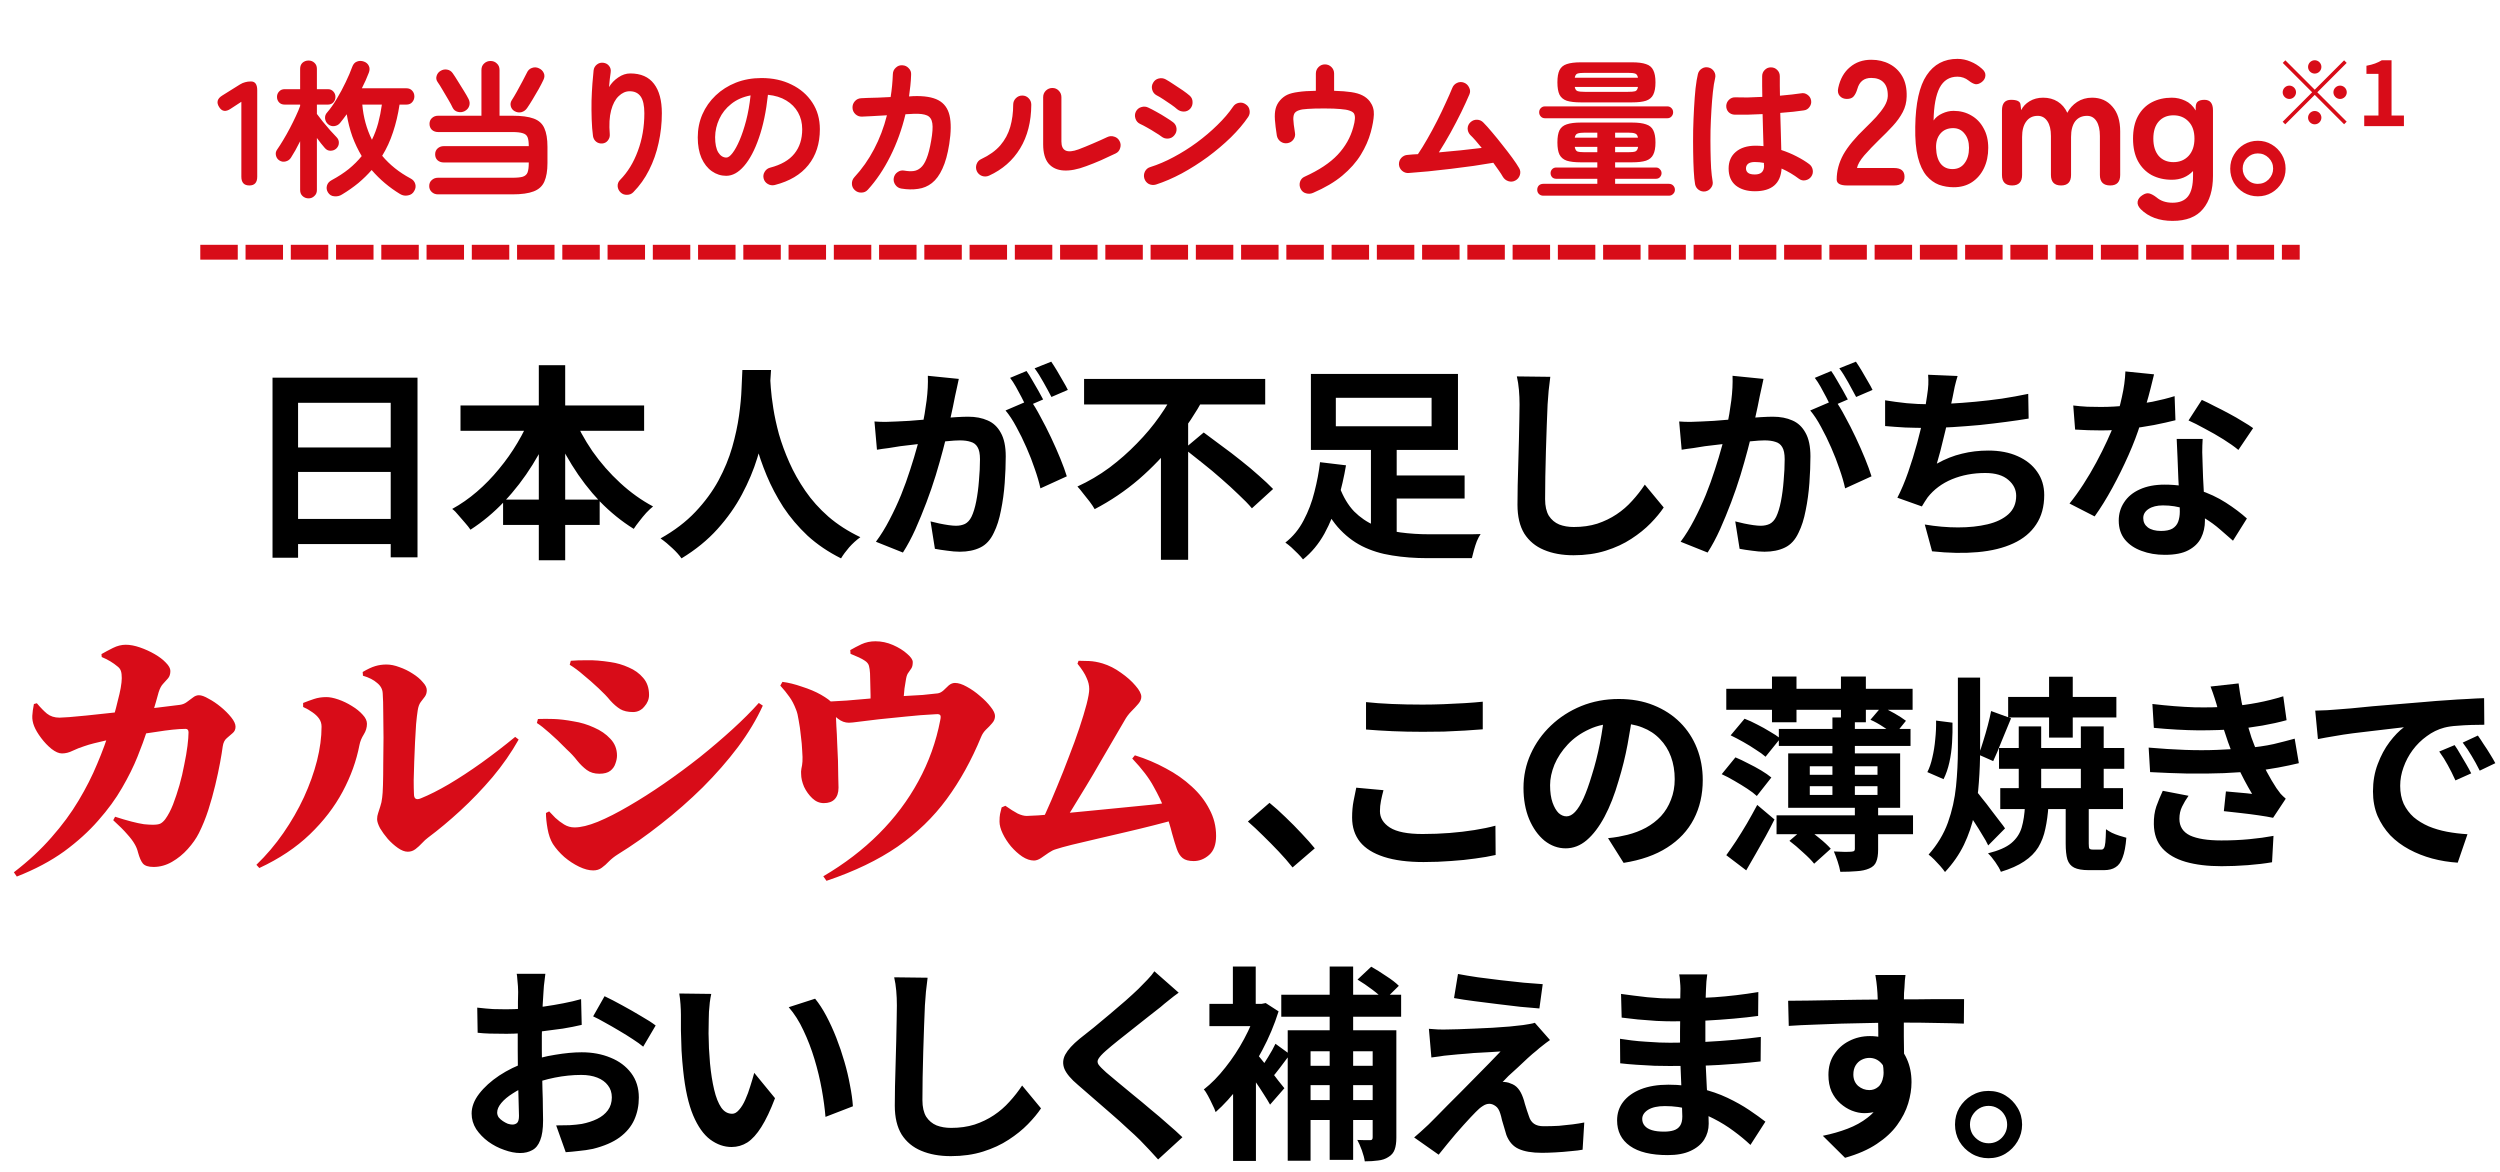
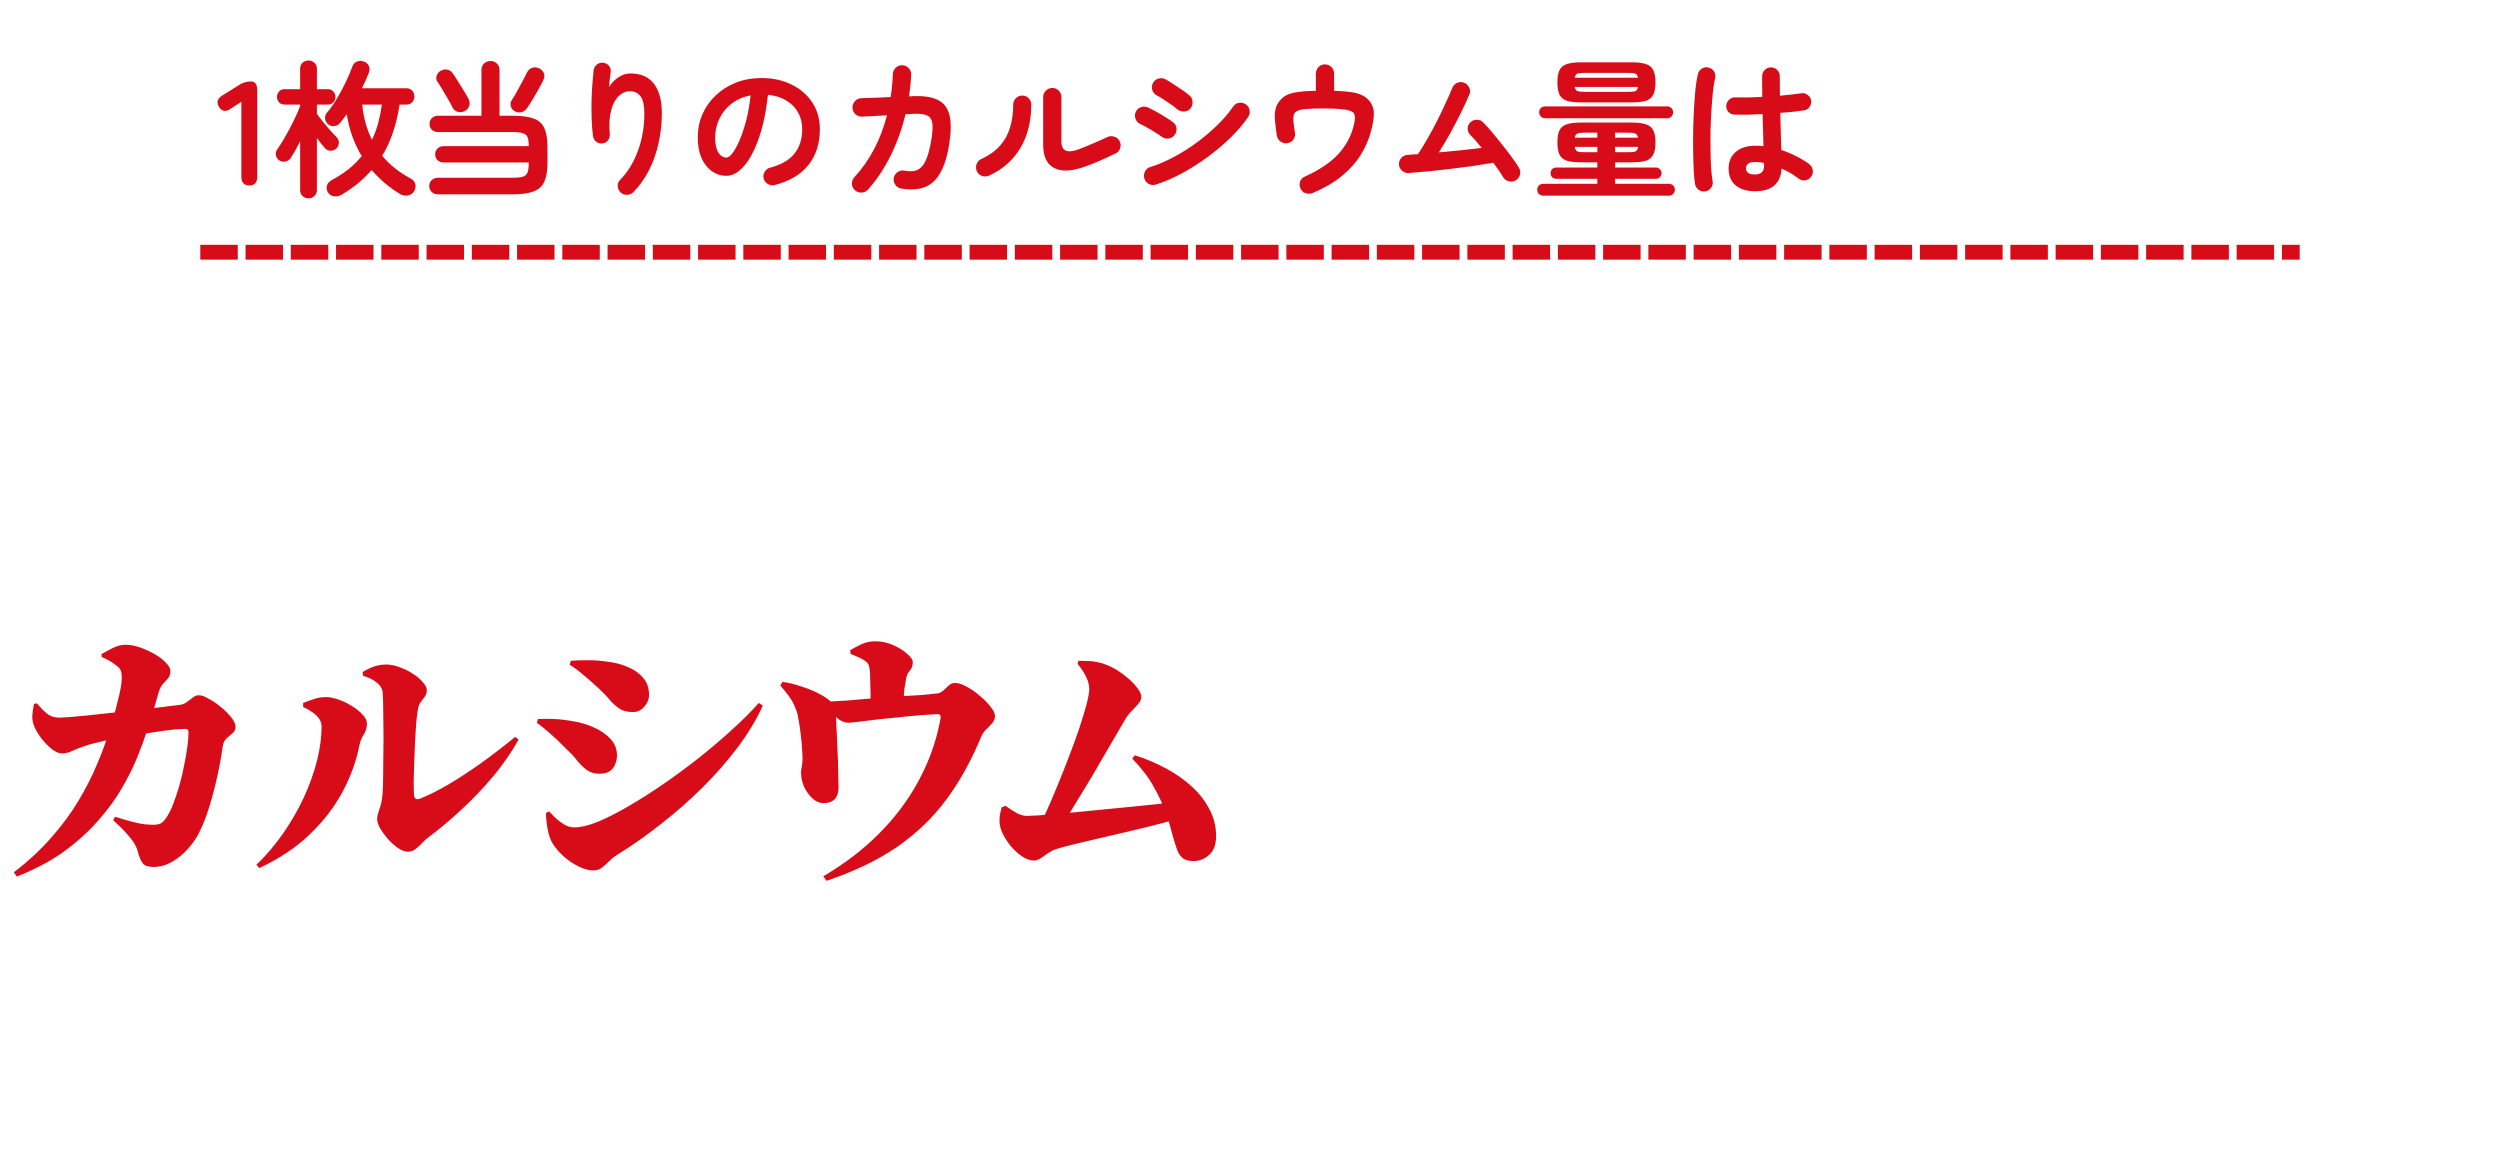
<svg xmlns="http://www.w3.org/2000/svg" fill="none" height="158" viewBox="0 0 337 158" width="337">
  <g clip-path="url(#clip0_2101_408)">
-     <path d="M249.002 25C248.058 25 247.586 24.736 247.586 24.208C247.586 23.056 247.882 21.936 248.474 20.848C249.082 19.76 250.09 18.544 251.498 17.2C251.994 16.72 252.466 16.24 252.914 15.76C253.362 15.264 253.73 14.784 254.018 14.32C254.306 13.84 254.458 13.384 254.474 12.952C254.49 12.12 254.298 11.504 253.898 11.104C253.514 10.704 252.962 10.504 252.242 10.504C251.266 10.504 250.642 11 250.37 11.992C250.242 12.424 250.074 12.76 249.866 13C249.674 13.224 249.37 13.336 248.954 13.336C248.554 13.336 248.234 13.2 247.994 12.928C247.754 12.656 247.69 12.288 247.802 11.824C248.058 10.64 248.578 9.72 249.362 9.064C250.146 8.392 251.106 8.056 252.242 8.056C253.17 8.056 253.994 8.248 254.714 8.632C255.45 9.016 256.026 9.576 256.442 10.312C256.858 11.048 257.05 11.952 257.018 13.024C257.002 13.776 256.826 14.472 256.49 15.112C256.154 15.752 255.706 16.376 255.146 16.984C254.602 17.576 253.978 18.208 253.274 18.88C252.538 19.6 251.882 20.288 251.306 20.944C250.746 21.6 250.418 22.168 250.322 22.648H255.314C256.258 22.648 256.73 23.04 256.73 23.824C256.73 24.608 256.258 25 255.314 25H249.002ZM263.359 25.24C262.671 25.24 262.007 25.128 261.367 24.904C260.743 24.664 260.183 24.256 259.687 23.68C259.191 23.088 258.807 22.264 258.535 21.208C258.263 20.136 258.143 18.76 258.175 17.08C258.223 13.912 258.735 11.6 259.711 10.144C260.687 8.672 262.071 7.936 263.863 7.936C264.471 7.936 265.055 8.056 265.615 8.296C266.175 8.52 266.679 8.832 267.127 9.232C267.495 9.536 267.663 9.856 267.631 10.192C267.615 10.528 267.455 10.816 267.151 11.056C266.831 11.296 266.535 11.392 266.263 11.344C265.991 11.28 265.695 11.12 265.375 10.864C264.927 10.512 264.423 10.336 263.863 10.336C262.791 10.336 261.991 10.832 261.463 11.824C260.951 12.816 260.679 14.288 260.647 16.24C260.919 15.84 261.303 15.528 261.799 15.304C262.311 15.064 262.823 14.944 263.335 14.944C264.231 14.944 265.031 15.152 265.735 15.568C266.439 15.968 266.991 16.544 267.391 17.296C267.807 18.032 268.015 18.912 268.015 19.936C268.015 20.96 267.823 21.872 267.439 22.672C267.055 23.472 266.511 24.104 265.807 24.568C265.119 25.016 264.303 25.24 263.359 25.24ZM263.191 22.792C263.895 22.792 264.439 22.528 264.823 22C265.223 21.472 265.423 20.784 265.423 19.936C265.423 19.136 265.223 18.496 264.823 18.016C264.439 17.52 263.927 17.272 263.287 17.272C262.551 17.272 261.975 17.52 261.559 18.016C261.143 18.512 260.951 19.16 260.983 19.96C261.015 20.872 261.223 21.576 261.607 22.072C261.991 22.552 262.519 22.792 263.191 22.792ZM271.234 25C270.322 25 269.866 24.528 269.866 23.584V14.872C269.866 13.928 270.274 13.456 271.09 13.456C271.89 13.456 272.314 13.664 272.362 14.08L272.458 14.848C272.682 14.368 273.058 13.968 273.586 13.648C274.114 13.328 274.722 13.168 275.41 13.168C276.162 13.168 276.818 13.344 277.378 13.696C277.938 14.048 278.37 14.552 278.674 15.208C278.978 14.616 279.418 14.128 279.994 13.744C280.586 13.36 281.258 13.168 282.01 13.168C283.146 13.168 284.058 13.568 284.746 14.368C285.45 15.152 285.802 16.264 285.802 17.704V23.584C285.802 24.528 285.354 25 284.458 25C283.53 25 283.066 24.528 283.066 23.584V18.328C283.066 17.48 282.914 16.816 282.61 16.336C282.306 15.856 281.882 15.616 281.338 15.616C280.65 15.616 280.114 15.864 279.73 16.36C279.362 16.856 279.178 17.56 279.178 18.472V23.584C279.178 24.528 278.73 25 277.834 25C276.922 25 276.466 24.528 276.466 23.584V18.328C276.466 17.48 276.306 16.816 275.986 16.336C275.666 15.856 275.234 15.616 274.69 15.616C274.018 15.616 273.498 15.872 273.13 16.384C272.762 16.88 272.578 17.576 272.578 18.472V23.584C272.578 24.528 272.13 25 271.234 25ZM292.861 29.776C291.053 29.776 289.621 29.248 288.565 28.192C288.229 27.84 288.093 27.496 288.157 27.16C288.221 26.824 288.429 26.544 288.781 26.32C289.133 26.08 289.453 26 289.741 26.08C290.029 26.16 290.349 26.336 290.701 26.608C291.261 27.088 291.981 27.328 292.861 27.328C293.805 27.328 294.501 27.04 294.949 26.464C295.397 25.888 295.621 24.968 295.621 23.704V23.056C294.869 23.84 293.917 24.232 292.765 24.232C291.757 24.232 290.853 24.024 290.053 23.608C289.269 23.176 288.653 22.552 288.205 21.736C287.757 20.904 287.533 19.888 287.533 18.688C287.533 17.472 287.757 16.456 288.205 15.64C288.653 14.824 289.269 14.208 290.053 13.792C290.853 13.376 291.757 13.168 292.765 13.168C293.389 13.168 293.989 13.304 294.565 13.576C295.141 13.832 295.613 14.272 295.981 14.896V14.488C295.981 14.088 296.085 13.816 296.293 13.672C296.501 13.528 296.789 13.456 297.157 13.456C297.925 13.456 298.309 13.928 298.309 14.872V23.704C298.309 25.608 297.861 27.096 296.965 28.168C296.085 29.24 294.717 29.776 292.861 29.776ZM292.981 21.856C293.813 21.856 294.493 21.576 295.021 21.016C295.549 20.44 295.813 19.664 295.813 18.688C295.813 17.696 295.549 16.928 295.021 16.384C294.493 15.824 293.813 15.544 292.981 15.544C292.149 15.544 291.485 15.824 290.989 16.384C290.509 16.928 290.269 17.696 290.269 18.688C290.269 19.664 290.509 20.44 290.989 21.016C291.485 21.576 292.149 21.856 292.981 21.856ZM304.354 26.464C303.666 26.464 303.034 26.296 302.458 25.96C301.898 25.624 301.45 25.176 301.114 24.616C300.794 24.04 300.634 23.416 300.634 22.744C300.634 22.04 300.802 21.408 301.138 20.848C301.474 20.272 301.922 19.816 302.482 19.48C303.058 19.144 303.682 18.976 304.354 18.976C305.042 18.976 305.666 19.144 306.226 19.48C306.802 19.816 307.258 20.272 307.594 20.848C307.93 21.408 308.098 22.04 308.098 22.744C308.098 23.432 307.93 24.056 307.594 24.616C307.258 25.176 306.81 25.624 306.25 25.96C305.69 26.296 305.058 26.464 304.354 26.464ZM304.354 24.784C304.93 24.784 305.418 24.584 305.818 24.184C306.218 23.768 306.418 23.28 306.418 22.72C306.418 22.16 306.218 21.68 305.818 21.28C305.418 20.88 304.93 20.68 304.354 20.68C303.794 20.68 303.314 20.88 302.914 21.28C302.514 21.68 302.314 22.16 302.314 22.72C302.314 23.264 302.506 23.744 302.89 24.16C303.29 24.576 303.778 24.784 304.354 24.784Z" fill="#D80C18" />
    <path d="M28 34L309 34" stroke="#D80C18" stroke-dasharray="3.05 3.05" stroke-linecap="square" stroke-width="2" />
    <path d="M33.614 25C32.894 25 32.534 24.607 32.534 23.82V13.72L31.094 14.66C30.427 15.113 29.907 15.033 29.534 14.42C29.147 13.807 29.287 13.293 29.954 12.88L32.354 11.38C32.594 11.233 32.827 11.133 33.054 11.08C33.281 11.013 33.541 10.98 33.834 10.98C34.394 10.98 34.674 11.373 34.674 12.16V23.82C34.674 24.607 34.321 25 33.614 25ZM46.098 26.22C45.791 26.42 45.444 26.5 45.058 26.46C44.684 26.433 44.398 26.253 44.198 25.92C44.024 25.627 43.984 25.32 44.078 25C44.171 24.693 44.384 24.453 44.718 24.28C45.584 23.813 46.351 23.313 47.018 22.78C47.684 22.233 48.264 21.653 48.758 21.04C48.264 20.213 47.844 19.333 47.498 18.4C47.164 17.453 46.911 16.453 46.738 15.4C46.591 15.613 46.438 15.82 46.278 16.02C46.131 16.207 45.984 16.393 45.838 16.58C45.638 16.82 45.378 16.96 45.058 17C44.751 17.04 44.471 16.953 44.218 16.74C43.991 16.54 43.858 16.287 43.818 15.98C43.791 15.66 43.884 15.387 44.098 15.16C44.538 14.653 44.971 14.04 45.398 13.32C45.838 12.587 46.238 11.84 46.598 11.08C46.971 10.307 47.264 9.62 47.478 9.02C47.611 8.647 47.824 8.407 48.118 8.3C48.411 8.18 48.724 8.18 49.058 8.3C49.364 8.407 49.584 8.6 49.718 8.88C49.851 9.147 49.851 9.453 49.718 9.8C49.451 10.507 49.138 11.207 48.778 11.9H54.778C55.111 11.9 55.371 12.007 55.558 12.22C55.758 12.433 55.858 12.693 55.858 13C55.858 13.293 55.758 13.553 55.558 13.78C55.371 13.993 55.111 14.1 54.778 14.1H53.858C53.658 15.433 53.364 16.673 52.978 17.82C52.604 18.967 52.118 20.027 51.518 21C52.531 22.213 53.798 23.227 55.318 24.04C55.664 24.213 55.884 24.467 55.978 24.8C56.071 25.12 56.024 25.433 55.838 25.74C55.664 26.073 55.384 26.273 54.998 26.34C54.624 26.42 54.271 26.36 53.938 26.16C52.484 25.28 51.204 24.2 50.098 22.92C49.564 23.533 48.964 24.12 48.298 24.68C47.631 25.227 46.898 25.74 46.098 26.22ZM41.598 26.74C41.278 26.74 41.004 26.633 40.778 26.42C40.564 26.22 40.458 25.953 40.458 25.62V19.04C40.244 19.467 40.031 19.873 39.818 20.26C39.604 20.633 39.404 20.967 39.218 21.26C39.058 21.513 38.824 21.68 38.518 21.76C38.224 21.84 37.944 21.8 37.678 21.64C37.424 21.48 37.264 21.253 37.198 20.96C37.131 20.667 37.184 20.4 37.358 20.16C37.611 19.8 37.884 19.373 38.178 18.88C38.484 18.373 38.784 17.84 39.078 17.28C39.371 16.72 39.638 16.18 39.878 15.66C40.131 15.127 40.324 14.667 40.458 14.28V14.1H38.378C38.058 14.1 37.804 14 37.618 13.8C37.431 13.6 37.338 13.353 37.338 13.06C37.338 12.78 37.431 12.54 37.618 12.34C37.804 12.127 38.058 12.02 38.378 12.02H40.458V9.28C40.458 8.933 40.564 8.66 40.778 8.46C41.004 8.26 41.278 8.16 41.598 8.16C41.904 8.16 42.164 8.26 42.378 8.46C42.604 8.66 42.718 8.933 42.718 9.28V12.02H44.198C44.504 12.02 44.751 12.127 44.938 12.34C45.124 12.54 45.218 12.78 45.218 13.06C45.218 13.353 45.124 13.6 44.938 13.8C44.751 14 44.504 14.1 44.198 14.1H42.718V15.36C42.931 15.64 43.198 15.987 43.518 16.4C43.851 16.8 44.184 17.193 44.518 17.58C44.851 17.953 45.131 18.253 45.358 18.48C45.584 18.707 45.691 18.967 45.678 19.26C45.678 19.553 45.558 19.813 45.318 20.04C45.104 20.227 44.844 20.32 44.538 20.32C44.244 20.32 43.991 20.193 43.778 19.94C43.458 19.58 43.104 19.133 42.718 18.6V25.62C42.718 25.953 42.604 26.22 42.378 26.42C42.164 26.633 41.904 26.74 41.598 26.74ZM50.138 18.84C50.484 18.133 50.764 17.387 50.978 16.6C51.191 15.8 51.358 14.967 51.478 14.1H48.838C48.984 15.807 49.418 17.387 50.138 18.84ZM59.038 26.2C58.704 26.2 58.424 26.093 58.198 25.88C57.971 25.667 57.858 25.4 57.858 25.08C57.858 24.747 57.971 24.48 58.198 24.28C58.424 24.067 58.704 23.96 59.038 23.96H69.058C69.698 23.96 70.171 23.913 70.478 23.82C70.798 23.713 71.011 23.52 71.118 23.24C71.224 22.947 71.278 22.527 71.278 21.98V21.9H59.818C59.484 21.9 59.204 21.8 58.978 21.6C58.764 21.4 58.658 21.133 58.658 20.8C58.658 20.48 58.764 20.22 58.978 20.02C59.204 19.807 59.484 19.7 59.818 19.7H71.278C71.278 19.167 71.224 18.767 71.118 18.5C71.011 18.233 70.798 18.053 70.478 17.96C70.158 17.853 69.684 17.8 69.058 17.8H59.058C58.724 17.8 58.444 17.7 58.218 17.5C58.004 17.287 57.898 17.02 57.898 16.7C57.898 16.38 58.004 16.12 58.218 15.92C58.444 15.707 58.724 15.6 59.058 15.6H64.898V9.44C64.898 9.067 65.018 8.773 65.258 8.56C65.498 8.333 65.784 8.22 66.118 8.22C66.464 8.22 66.751 8.333 66.978 8.56C67.218 8.773 67.338 9.067 67.338 9.44V15.6H69.058C70.298 15.6 71.258 15.727 71.938 15.98C72.631 16.233 73.111 16.667 73.378 17.28C73.658 17.893 73.798 18.733 73.798 19.8V21.98C73.798 23.02 73.658 23.853 73.378 24.48C73.111 25.093 72.631 25.533 71.938 25.8C71.258 26.067 70.298 26.2 69.058 26.2H59.038ZM69.358 14.98C69.104 14.833 68.938 14.62 68.858 14.34C68.778 14.047 68.818 13.773 68.978 13.52C69.178 13.213 69.404 12.833 69.658 12.38C69.924 11.913 70.178 11.447 70.418 10.98C70.671 10.513 70.871 10.127 71.018 9.82C71.164 9.487 71.391 9.267 71.698 9.16C72.018 9.04 72.331 9.053 72.638 9.2C72.944 9.333 73.164 9.547 73.298 9.84C73.431 10.12 73.418 10.427 73.258 10.76C73.098 11.107 72.884 11.52 72.618 12C72.351 12.467 72.078 12.933 71.798 13.4C71.518 13.867 71.271 14.253 71.058 14.56C70.871 14.84 70.618 15.027 70.298 15.12C69.978 15.2 69.664 15.153 69.358 14.98ZM62.638 14.98C62.344 15.127 62.038 15.16 61.718 15.08C61.398 15 61.164 14.813 61.018 14.52C60.884 14.227 60.691 13.867 60.438 13.44C60.184 13 59.924 12.56 59.658 12.12C59.404 11.68 59.178 11.32 58.978 11.04C58.804 10.787 58.764 10.513 58.858 10.22C58.951 9.927 59.124 9.707 59.378 9.56C59.658 9.387 59.951 9.327 60.258 9.38C60.578 9.433 60.831 9.593 61.018 9.86C61.218 10.14 61.451 10.5 61.718 10.94C61.998 11.38 62.271 11.82 62.538 12.26C62.804 12.687 63.011 13.047 63.158 13.34C63.318 13.647 63.351 13.953 63.258 14.26C63.164 14.567 62.958 14.807 62.638 14.98ZM83.658 25.94C83.418 25.713 83.284 25.433 83.258 25.1C83.244 24.767 83.358 24.48 83.598 24.24C84.611 23.213 85.404 21.92 85.978 20.36C86.564 18.8 86.858 17.1 86.858 15.26C86.858 14.22 86.691 13.467 86.358 13C86.024 12.533 85.531 12.3 84.878 12.3C84.344 12.3 83.851 12.52 83.398 12.96C82.944 13.387 82.604 14.027 82.378 14.88C82.151 15.733 82.091 16.807 82.198 18.1C82.224 18.407 82.138 18.687 81.938 18.94C81.751 19.18 81.504 19.313 81.198 19.34C80.878 19.367 80.598 19.287 80.358 19.1C80.131 18.913 79.991 18.667 79.938 18.36C79.844 17.667 79.784 16.907 79.758 16.08C79.731 15.24 79.724 14.407 79.738 13.58C79.764 12.74 79.804 11.967 79.858 11.26C79.911 10.54 79.964 9.947 80.018 9.48C80.058 9.16 80.204 8.9 80.458 8.7C80.711 8.5 80.998 8.42 81.318 8.46C81.651 8.5 81.911 8.64 82.098 8.88C82.298 9.12 82.371 9.413 82.318 9.76C82.291 10 82.251 10.307 82.198 10.68C82.158 11.053 82.124 11.407 82.098 11.74C82.404 11.22 82.818 10.787 83.338 10.44C83.858 10.08 84.398 9.9 84.958 9.9C86.384 9.9 87.451 10.367 88.158 11.3C88.864 12.22 89.218 13.54 89.218 15.26C89.218 16.633 89.071 17.973 88.778 19.28C88.498 20.573 88.071 21.787 87.498 22.92C86.938 24.04 86.231 25.033 85.378 25.9C85.151 26.14 84.864 26.26 84.518 26.26C84.184 26.273 83.898 26.167 83.658 25.94ZM104.438 24.94C104.104 25.02 103.791 24.973 103.498 24.8C103.204 24.627 103.018 24.38 102.938 24.06C102.858 23.74 102.904 23.44 103.078 23.16C103.251 22.867 103.498 22.68 103.818 22.6C105.298 22.213 106.384 21.587 107.078 20.72C107.784 19.853 108.138 18.753 108.138 17.42C108.138 16.58 107.951 15.827 107.578 15.16C107.204 14.493 106.671 13.953 105.978 13.54C105.298 13.127 104.478 12.873 103.518 12.78C103.278 15.02 102.871 16.96 102.298 18.6C101.738 20.227 101.071 21.487 100.298 22.38C99.538 23.26 98.738 23.7 97.898 23.7C97.191 23.7 96.544 23.493 95.958 23.08C95.371 22.667 94.904 22.073 94.558 21.3C94.224 20.527 94.058 19.6 94.058 18.52C94.058 17.413 94.264 16.38 94.678 15.42C95.104 14.447 95.704 13.593 96.478 12.86C97.251 12.127 98.158 11.553 99.198 11.14C100.251 10.727 101.404 10.52 102.658 10.52C104.178 10.52 105.524 10.813 106.698 11.4C107.884 11.973 108.818 12.78 109.498 13.82C110.178 14.847 110.518 16.047 110.518 17.42C110.518 19.353 109.998 20.967 108.958 22.26C107.931 23.54 106.424 24.433 104.438 24.94ZM97.918 21.24C98.158 21.24 98.431 21.04 98.738 20.64C99.058 20.227 99.378 19.647 99.698 18.9C100.018 18.153 100.311 17.273 100.578 16.26C100.844 15.233 101.044 14.1 101.178 12.86C100.138 13.06 99.264 13.447 98.558 14.02C97.851 14.58 97.318 15.253 96.958 16.04C96.598 16.813 96.411 17.627 96.398 18.48C96.398 19.387 96.538 20.073 96.818 20.54C97.111 21.007 97.478 21.24 97.918 21.24ZM115.238 25.64C114.984 25.413 114.851 25.133 114.838 24.8C114.824 24.453 114.931 24.153 115.158 23.9C116.198 22.78 117.084 21.52 117.818 20.12C118.564 18.707 119.144 17.18 119.558 15.54C118.811 15.58 118.111 15.62 117.458 15.66C116.818 15.687 116.398 15.707 116.198 15.72C115.864 15.733 115.571 15.627 115.318 15.4C115.064 15.16 114.931 14.873 114.918 14.54C114.904 14.193 115.011 13.893 115.238 13.64C115.464 13.387 115.751 13.253 116.098 13.24C116.244 13.227 116.524 13.213 116.938 13.2C117.351 13.187 117.831 13.173 118.378 13.16C118.938 13.133 119.498 13.107 120.058 13.08C120.218 12.08 120.318 11.047 120.358 9.98C120.371 9.633 120.504 9.347 120.758 9.12C121.011 8.88 121.304 8.773 121.638 8.8C121.984 8.813 122.271 8.947 122.498 9.2C122.738 9.44 122.844 9.733 122.818 10.08C122.804 10.573 122.771 11.06 122.718 11.54C122.664 12.02 122.604 12.507 122.538 13L123.118 12.96C124.571 12.907 125.691 13.087 126.478 13.5C127.264 13.913 127.771 14.6 127.998 15.56C128.224 16.52 128.211 17.807 127.958 19.42C127.744 20.78 127.438 21.887 127.038 22.74C126.651 23.593 126.178 24.24 125.618 24.68C125.071 25.107 124.451 25.367 123.758 25.46C123.064 25.567 122.311 25.553 121.498 25.42C121.164 25.367 120.898 25.2 120.698 24.92C120.498 24.64 120.424 24.333 120.478 24C120.544 23.653 120.718 23.387 120.998 23.2C121.278 23 121.584 22.933 121.918 23C122.358 23.08 122.758 23.1 123.118 23.06C123.478 23.02 123.804 22.873 124.098 22.62C124.404 22.367 124.671 21.953 124.898 21.38C125.138 20.793 125.344 19.993 125.518 18.98C125.704 17.927 125.758 17.14 125.678 16.62C125.598 16.087 125.358 15.733 124.958 15.56C124.571 15.387 123.984 15.313 123.198 15.34C122.998 15.34 122.618 15.36 122.058 15.4C121.578 17.413 120.898 19.3 120.018 21.06C119.138 22.82 118.124 24.327 116.978 25.58C116.751 25.833 116.464 25.96 116.118 25.96C115.784 25.973 115.491 25.867 115.238 25.64ZM146.418 22.4C145.258 22.84 144.244 23.033 143.378 22.98C142.511 22.927 141.831 22.613 141.338 22.04C140.858 21.453 140.618 20.593 140.618 19.46V13.1C140.618 12.753 140.738 12.46 140.978 12.22C141.231 11.98 141.524 11.86 141.858 11.86C142.204 11.86 142.491 11.98 142.718 12.22C142.958 12.46 143.078 12.753 143.078 13.1V19.08C143.078 20.347 143.844 20.7 145.378 20.14C145.978 19.913 146.631 19.647 147.338 19.34C148.058 19.033 148.698 18.747 149.258 18.48C149.564 18.333 149.878 18.313 150.198 18.42C150.518 18.513 150.758 18.713 150.918 19.02C151.078 19.313 151.104 19.627 150.998 19.96C150.904 20.293 150.704 20.533 150.398 20.68C149.784 20.973 149.124 21.28 148.418 21.6C147.711 21.907 147.044 22.173 146.418 22.4ZM133.318 23.68C133.011 23.813 132.698 23.827 132.378 23.72C132.058 23.6 131.824 23.387 131.678 23.08C131.544 22.773 131.531 22.46 131.638 22.14C131.758 21.807 131.971 21.573 132.278 21.44C133.358 20.933 134.211 20.32 134.838 19.6C135.464 18.867 135.911 18.04 136.178 17.12C136.444 16.187 136.578 15.187 136.578 14.12C136.578 13.773 136.698 13.48 136.938 13.24C137.178 13 137.464 12.88 137.798 12.88C138.144 12.88 138.431 13 138.658 13.24C138.898 13.48 139.018 13.773 139.018 14.12C139.004 16.413 138.504 18.373 137.518 20C136.531 21.627 135.131 22.853 133.318 23.68ZM155.818 24.88C155.484 24.973 155.164 24.947 154.858 24.8C154.564 24.64 154.364 24.393 154.258 24.06C154.164 23.74 154.191 23.427 154.338 23.12C154.498 22.813 154.738 22.613 155.058 22.52C156.084 22.2 157.131 21.753 158.198 21.18C159.278 20.607 160.318 19.953 161.318 19.22C162.331 18.473 163.258 17.687 164.098 16.86C164.951 16.033 165.658 15.207 166.218 14.38C166.404 14.1 166.664 13.927 166.998 13.86C167.331 13.793 167.638 13.86 167.918 14.06C168.211 14.247 168.384 14.507 168.438 14.84C168.504 15.173 168.444 15.48 168.258 15.76C167.644 16.667 166.864 17.587 165.918 18.52C164.971 19.44 163.931 20.32 162.798 21.16C161.664 21.987 160.498 22.727 159.298 23.38C158.098 24.02 156.938 24.52 155.818 24.88ZM158.678 14.72C158.491 14.547 158.224 14.34 157.878 14.1C157.544 13.86 157.198 13.627 156.838 13.4C156.478 13.16 156.164 12.973 155.898 12.84C155.604 12.68 155.411 12.433 155.318 12.1C155.224 11.767 155.264 11.453 155.438 11.16C155.611 10.853 155.864 10.66 156.198 10.58C156.531 10.5 156.844 10.54 157.138 10.7C157.431 10.86 157.784 11.08 158.198 11.36C158.624 11.627 159.038 11.9 159.438 12.18C159.838 12.46 160.151 12.7 160.378 12.9C160.631 13.127 160.758 13.413 160.758 13.76C160.771 14.107 160.664 14.407 160.438 14.66C160.198 14.913 159.911 15.04 159.578 15.04C159.244 15.04 158.944 14.933 158.678 14.72ZM156.558 18.4C156.371 18.253 156.098 18.073 155.738 17.86C155.391 17.633 155.024 17.413 154.638 17.2C154.264 16.987 153.944 16.82 153.678 16.7C153.371 16.553 153.164 16.313 153.058 15.98C152.951 15.647 152.971 15.333 153.118 15.04C153.278 14.733 153.518 14.533 153.838 14.44C154.171 14.333 154.484 14.353 154.778 14.5C155.098 14.647 155.471 14.84 155.898 15.08C156.338 15.32 156.764 15.573 157.178 15.84C157.591 16.093 157.918 16.313 158.158 16.5C158.424 16.713 158.571 16.993 158.598 17.34C158.624 17.673 158.524 17.973 158.298 18.24C158.084 18.507 157.804 18.653 157.458 18.68C157.124 18.707 156.824 18.613 156.558 18.4ZM176.998 26C176.691 26.133 176.378 26.153 176.058 26.06C175.738 25.98 175.498 25.787 175.338 25.48C175.178 25.173 175.144 24.853 175.238 24.52C175.344 24.187 175.551 23.953 175.858 23.82C177.804 22.94 179.291 21.953 180.318 20.86C181.344 19.767 182.044 18.533 182.418 17.16C182.551 16.693 182.624 16.32 182.638 16.04C182.664 15.747 182.624 15.5 182.518 15.3C182.411 15.14 182.218 15.013 181.938 14.92C181.658 14.813 181.244 14.74 180.698 14.7C180.151 14.647 179.418 14.62 178.498 14.62C177.551 14.62 176.811 14.64 176.278 14.68C175.758 14.707 175.371 14.767 175.118 14.86C174.864 14.94 174.671 15.06 174.538 15.22C174.404 15.393 174.338 15.673 174.338 16.06C174.351 16.447 174.424 17.053 174.558 17.88C174.624 18.213 174.558 18.52 174.358 18.8C174.158 19.08 173.884 19.247 173.538 19.3C173.204 19.353 172.898 19.28 172.618 19.08C172.351 18.88 172.184 18.613 172.118 18.28C171.984 17.427 171.898 16.713 171.858 16.14C171.818 15.553 171.851 15.053 171.958 14.64C172.064 14.227 172.264 13.853 172.558 13.52C172.838 13.2 173.158 12.953 173.518 12.78C173.891 12.607 174.384 12.48 174.998 12.4C175.611 12.307 176.404 12.253 177.378 12.24V9.92C177.378 9.573 177.498 9.28 177.738 9.04C177.978 8.8 178.264 8.68 178.598 8.68C178.944 8.68 179.238 8.8 179.478 9.04C179.718 9.28 179.838 9.573 179.838 9.92V12.24C180.771 12.267 181.544 12.327 182.158 12.42C182.771 12.513 183.271 12.66 183.658 12.86C184.058 13.06 184.391 13.333 184.658 13.68C185.044 14.2 185.224 14.787 185.198 15.44C185.171 16.093 185.031 16.887 184.778 17.82C184.498 18.847 184.051 19.86 183.438 20.86C182.824 21.86 181.991 22.8 180.938 23.68C179.898 24.547 178.584 25.32 176.998 26ZM204.258 24.34C203.964 24.5 203.651 24.527 203.318 24.42C202.998 24.313 202.751 24.113 202.578 23.82C202.444 23.58 202.264 23.3 202.038 22.98C201.811 22.66 201.564 22.313 201.298 21.94C200.524 22.073 199.644 22.213 198.658 22.36C197.671 22.493 196.644 22.627 195.578 22.76C194.524 22.88 193.504 22.993 192.518 23.1C191.531 23.193 190.658 23.267 189.898 23.32C189.564 23.347 189.264 23.247 188.998 23.02C188.744 22.793 188.604 22.513 188.578 22.18C188.564 21.833 188.671 21.533 188.898 21.28C189.138 21.027 189.424 20.893 189.758 20.88C189.971 20.853 190.191 20.833 190.418 20.82C190.644 20.807 190.884 20.793 191.138 20.78C191.538 20.193 191.958 19.513 192.398 18.74C192.851 17.953 193.291 17.14 193.718 16.3C194.144 15.46 194.531 14.653 194.878 13.88C195.238 13.107 195.531 12.44 195.758 11.88C195.878 11.56 196.091 11.327 196.398 11.18C196.704 11.033 197.018 11.02 197.338 11.14C197.658 11.26 197.891 11.48 198.038 11.8C198.198 12.107 198.211 12.413 198.078 12.72C197.784 13.413 197.418 14.213 196.978 15.12C196.538 16.013 196.058 16.933 195.538 17.88C195.018 18.813 194.491 19.7 193.958 20.54C194.944 20.447 195.938 20.353 196.938 20.26C197.951 20.153 198.884 20.047 199.738 19.94C199.458 19.593 199.184 19.267 198.918 18.96C198.651 18.653 198.404 18.393 198.178 18.18C197.951 17.927 197.838 17.633 197.838 17.3C197.851 16.967 197.984 16.687 198.238 16.46C198.491 16.233 198.784 16.127 199.118 16.14C199.451 16.153 199.731 16.28 199.958 16.52C200.304 16.867 200.704 17.313 201.158 17.86C201.611 18.393 202.071 18.96 202.538 19.56C203.018 20.16 203.458 20.733 203.858 21.28C204.258 21.827 204.564 22.287 204.778 22.66C204.951 22.953 204.984 23.267 204.878 23.6C204.771 23.933 204.564 24.18 204.258 24.34ZM208.038 26.38C207.798 26.38 207.598 26.3 207.438 26.14C207.291 25.993 207.218 25.807 207.218 25.58C207.218 25.353 207.291 25.16 207.438 25C207.598 24.853 207.798 24.78 208.038 24.78H215.318V24.1H209.778C209.551 24.1 209.364 24.027 209.218 23.88C209.084 23.72 209.018 23.54 209.018 23.34C209.018 23.14 209.084 22.967 209.218 22.82C209.364 22.66 209.551 22.58 209.778 22.58H215.318V21.88H213.098C212.298 21.88 211.664 21.807 211.198 21.66C210.744 21.5 210.418 21.227 210.218 20.84C210.031 20.453 209.938 19.907 209.938 19.2C209.938 18.493 210.031 17.947 210.218 17.56C210.418 17.173 210.744 16.907 211.198 16.76C211.664 16.6 212.298 16.52 213.098 16.52H219.998C220.798 16.52 221.424 16.6 221.878 16.76C222.344 16.907 222.671 17.173 222.858 17.56C223.058 17.947 223.158 18.493 223.158 19.2C223.158 19.907 223.058 20.453 222.858 20.84C222.671 21.227 222.344 21.5 221.878 21.66C221.424 21.807 220.798 21.88 219.998 21.88H217.718V22.58H223.218C223.444 22.58 223.624 22.66 223.758 22.82C223.904 22.967 223.978 23.14 223.978 23.34C223.978 23.54 223.904 23.72 223.758 23.88C223.624 24.027 223.444 24.1 223.218 24.1H217.718V24.78H224.958C225.198 24.78 225.391 24.853 225.538 25C225.698 25.16 225.778 25.353 225.778 25.58C225.778 25.807 225.698 25.993 225.538 26.14C225.391 26.3 225.198 26.38 224.958 26.38H208.038ZM213.098 13.8C212.298 13.8 211.664 13.727 211.198 13.58C210.744 13.42 210.418 13.147 210.218 12.76C210.031 12.36 209.938 11.807 209.938 11.1C209.938 10.393 210.031 9.847 210.218 9.46C210.418 9.06 210.744 8.787 211.198 8.64C211.664 8.48 212.298 8.4 213.098 8.4H219.998C220.798 8.4 221.424 8.48 221.878 8.64C222.344 8.787 222.671 9.06 222.858 9.46C223.058 9.847 223.158 10.393 223.158 11.1C223.158 11.807 223.058 12.36 222.858 12.76C222.671 13.147 222.344 13.42 221.878 13.58C221.424 13.727 220.798 13.8 219.998 13.8H213.098ZM208.258 15.94C208.031 15.94 207.844 15.86 207.698 15.7C207.551 15.54 207.478 15.353 207.478 15.14C207.478 14.913 207.551 14.727 207.698 14.58C207.844 14.42 208.031 14.34 208.258 14.34H224.758C224.984 14.34 225.171 14.42 225.318 14.58C225.464 14.727 225.538 14.913 225.538 15.14C225.538 15.353 225.464 15.54 225.318 15.7C225.171 15.86 224.984 15.94 224.758 15.94H208.258ZM213.638 12.38H219.438C219.904 12.38 220.231 12.353 220.418 12.3C220.618 12.233 220.744 12.04 220.798 11.72H212.278C212.331 12.027 212.458 12.213 212.658 12.28C212.858 12.347 213.184 12.38 213.638 12.38ZM212.278 10.48H220.798C220.744 10.173 220.618 9.987 220.418 9.92C220.231 9.853 219.904 9.82 219.438 9.82H213.638C213.171 9.82 212.838 9.853 212.638 9.92C212.451 9.987 212.331 10.173 212.278 10.48ZM217.718 20.52H219.438C219.918 20.52 220.251 20.487 220.438 20.42C220.638 20.34 220.764 20.133 220.818 19.8H217.718V20.52ZM213.638 20.52H215.318V19.8H212.278C212.331 20.133 212.451 20.34 212.638 20.42C212.838 20.487 213.171 20.52 213.638 20.52ZM217.718 18.56H220.798C220.744 18.253 220.618 18.067 220.418 18C220.231 17.92 219.904 17.88 219.438 17.88H217.718V18.56ZM212.278 18.56H215.318V17.88H213.638C213.184 17.88 212.858 17.92 212.658 18C212.458 18.067 212.331 18.253 212.278 18.56ZM236.558 25.78C235.491 25.78 234.631 25.52 233.978 25C233.338 24.467 233.018 23.707 233.018 22.72C233.018 21.773 233.338 21.027 233.978 20.48C234.631 19.92 235.524 19.64 236.658 19.64C237.004 19.64 237.358 19.66 237.718 19.7C237.704 19.073 237.684 18.393 237.658 17.66C237.644 16.913 237.624 16.153 237.598 15.38C236.891 15.42 236.204 15.447 235.538 15.46C234.884 15.473 234.318 15.473 233.838 15.46C233.504 15.447 233.224 15.327 232.998 15.1C232.784 14.86 232.684 14.573 232.698 14.24C232.724 13.92 232.851 13.653 233.078 13.44C233.318 13.213 233.598 13.107 233.918 13.12C234.384 13.133 234.931 13.14 235.558 13.14C236.198 13.127 236.864 13.1 237.558 13.06C237.544 12.553 237.538 12.067 237.538 11.6C237.538 11.133 237.538 10.693 237.538 10.28C237.538 9.947 237.651 9.667 237.878 9.44C238.104 9.2 238.384 9.08 238.718 9.08C239.064 9.08 239.351 9.2 239.578 9.44C239.804 9.667 239.918 9.947 239.918 10.28C239.918 10.693 239.918 11.12 239.918 11.56C239.931 12 239.938 12.447 239.938 12.9C240.524 12.847 241.058 12.793 241.538 12.74C242.031 12.687 242.444 12.633 242.778 12.58C243.098 12.513 243.391 12.58 243.658 12.78C243.924 12.967 244.084 13.22 244.138 13.54C244.191 13.86 244.118 14.153 243.918 14.42C243.731 14.687 243.478 14.84 243.158 14.88C242.784 14.933 242.318 14.993 241.758 15.06C241.211 15.113 240.618 15.167 239.978 15.22C240.004 16.153 240.031 17.053 240.058 17.92C240.084 18.787 240.104 19.553 240.118 20.22C240.851 20.46 241.538 20.747 242.178 21.08C242.831 21.413 243.398 21.76 243.878 22.12C244.144 22.32 244.304 22.587 244.358 22.92C244.411 23.24 244.344 23.533 244.158 23.8C243.971 24.067 243.711 24.233 243.378 24.3C243.058 24.367 242.764 24.3 242.498 24.1C242.164 23.847 241.798 23.6 241.398 23.36C240.998 23.12 240.584 22.907 240.158 22.72C240.024 24.76 238.824 25.78 236.558 25.78ZM229.898 25.8C229.564 25.853 229.264 25.787 228.998 25.6C228.731 25.413 228.564 25.16 228.498 24.84C228.418 24.4 228.358 23.8 228.318 23.04C228.278 22.28 228.251 21.427 228.238 20.48C228.224 19.533 228.224 18.553 228.238 17.54C228.264 16.513 228.304 15.52 228.358 14.56C228.411 13.587 228.478 12.707 228.558 11.92C228.651 11.12 228.758 10.473 228.878 9.98C228.958 9.66 229.138 9.413 229.418 9.24C229.698 9.067 229.998 9.02 230.318 9.1C230.638 9.18 230.884 9.36 231.058 9.64C231.231 9.92 231.278 10.22 231.198 10.54C231.078 11.033 230.978 11.653 230.898 12.4C230.818 13.147 230.751 13.967 230.698 14.86C230.644 15.74 230.604 16.647 230.578 17.58C230.564 18.513 230.564 19.42 230.578 20.3C230.591 21.167 230.618 21.96 230.658 22.68C230.711 23.387 230.778 23.967 230.858 24.42C230.924 24.74 230.858 25.033 230.658 25.3C230.471 25.567 230.218 25.733 229.898 25.8ZM236.558 23.52C237.384 23.52 237.798 23.127 237.798 22.34C237.798 22.3 237.791 22.247 237.778 22.18C237.778 22.113 237.778 22.04 237.778 21.96C237.378 21.88 236.971 21.84 236.558 21.84C236.144 21.84 235.838 21.92 235.638 22.08C235.451 22.24 235.358 22.447 235.358 22.7C235.358 22.953 235.451 23.153 235.638 23.3C235.824 23.447 236.131 23.52 236.558 23.52Z" fill="#D80C18" />
-     <path d="M312.025 9.92C311.533 9.92 311.125 9.512 311.125 9.02C311.125 8.528 311.533 8.12 312.025 8.12C312.517 8.12 312.925 8.528 312.925 9.02C312.925 9.512 312.517 9.92 312.025 9.92ZM312.025 12.092L315.985 8.132L316.333 8.48L312.373 12.44L316.333 16.4L315.985 16.748L312.025 12.788L308.053 16.76L307.705 16.412L311.677 12.44L307.717 8.48L308.065 8.132L312.025 12.092ZM309.505 12.44C309.505 12.932 309.097 13.34 308.605 13.34C308.113 13.34 307.705 12.932 307.705 12.44C307.705 11.948 308.113 11.54 308.605 11.54C309.097 11.54 309.505 11.948 309.505 12.44ZM314.545 12.44C314.545 11.948 314.953 11.54 315.445 11.54C315.937 11.54 316.345 11.948 316.345 12.44C316.345 12.932 315.937 13.34 315.445 13.34C314.953 13.34 314.545 12.932 314.545 12.44ZM312.025 14.96C312.517 14.96 312.925 15.368 312.925 15.86C312.925 16.352 312.517 16.76 312.025 16.76C311.533 16.76 311.125 16.352 311.125 15.86C311.125 15.368 311.533 14.96 312.025 14.96ZM318.697 17V15.572H320.617V9.956H318.997V8.864C319.897 8.696 320.497 8.468 321.073 8.12H322.381V15.572H324.049V17H318.697Z" fill="#D80C18" />
-     <path d="M36.736 50.908H56.28V75.128H52.668V54.296H40.18V75.184H36.736V50.908ZM39.088 60.316H54.152V63.62H39.088V60.316ZM39.088 69.948H54.18V73.336H39.088V69.948ZM62.076 54.66H86.828V58.076H62.076V54.66ZM67.816 67.344H80.836V70.76H67.816V67.344ZM72.632 49.228H76.188V75.52H72.632V49.228ZM71.624 55.892L74.704 56.872C73.901 58.888 72.93 60.811 71.792 62.64C70.653 64.469 69.374 66.131 67.956 67.624C66.556 69.099 65.044 70.359 63.42 71.404C63.233 71.124 62.99 70.816 62.692 70.48C62.393 70.125 62.094 69.78 61.796 69.444C61.516 69.089 61.236 68.809 60.956 68.604C62.113 67.969 63.224 67.195 64.288 66.28C65.352 65.365 66.341 64.348 67.256 63.228C68.189 62.108 69.02 60.932 69.748 59.7C70.495 58.449 71.12 57.18 71.624 55.892ZM77.224 55.976C77.896 57.619 78.773 59.233 79.856 60.82C80.957 62.388 82.208 63.816 83.608 65.104C85.008 66.392 86.483 67.447 88.032 68.268C87.752 68.492 87.444 68.781 87.108 69.136C86.79 69.491 86.483 69.864 86.184 70.256C85.885 70.629 85.633 70.975 85.428 71.292C83.804 70.284 82.282 69.052 80.864 67.596C79.464 66.121 78.204 64.479 77.084 62.668C75.964 60.857 74.993 58.963 74.172 56.984L77.224 55.976ZM100.072 49.872H103.936C103.898 50.656 103.833 51.664 103.74 52.896C103.646 54.128 103.469 55.5 103.208 57.012C102.965 58.505 102.592 60.073 102.088 61.716C101.584 63.359 100.893 65.001 100.016 66.644C99.157 68.268 98.056 69.827 96.712 71.32C95.386 72.795 93.772 74.111 91.868 75.268C91.569 74.839 91.159 74.381 90.636 73.896C90.132 73.411 89.6 72.972 89.04 72.58C90.906 71.535 92.475 70.34 93.744 68.996C95.013 67.652 96.049 66.243 96.852 64.768C97.654 63.275 98.27 61.781 98.7 60.288C99.129 58.776 99.437 57.348 99.624 56.004C99.811 54.66 99.922 53.456 99.96 52.392C99.997 51.328 100.034 50.488 100.072 49.872ZM103.796 50.628C103.814 50.983 103.852 51.543 103.908 52.308C103.964 53.073 104.076 53.988 104.244 55.052C104.412 56.116 104.664 57.273 105 58.524C105.354 59.756 105.821 61.025 106.4 62.332C106.978 63.639 107.697 64.917 108.556 66.168C109.414 67.419 110.45 68.576 111.664 69.64C112.896 70.704 114.333 71.628 115.976 72.412C115.434 72.804 114.93 73.261 114.464 73.784C114.016 74.307 113.652 74.801 113.372 75.268C111.654 74.409 110.152 73.392 108.864 72.216C107.594 71.021 106.502 69.733 105.588 68.352C104.692 66.952 103.945 65.533 103.348 64.096C102.75 62.659 102.265 61.249 101.892 59.868C101.537 58.468 101.266 57.171 101.08 55.976C100.893 54.781 100.762 53.745 100.688 52.868C100.632 51.991 100.585 51.356 100.548 50.964L103.796 50.628ZM129.246 51.076C129.171 51.431 129.087 51.823 128.994 52.252C128.901 52.663 128.817 53.045 128.742 53.4C128.667 53.811 128.574 54.277 128.462 54.8C128.35 55.304 128.238 55.817 128.126 56.34C128.033 56.844 127.93 57.339 127.818 57.824C127.631 58.627 127.398 59.56 127.118 60.624C126.838 61.688 126.511 62.836 126.138 64.068C125.765 65.281 125.345 66.504 124.878 67.736C124.411 68.968 123.917 70.172 123.394 71.348C122.871 72.505 122.311 73.551 121.714 74.484L118.074 73.028C118.727 72.151 119.334 71.171 119.894 70.088C120.473 68.987 120.995 67.867 121.462 66.728C121.929 65.571 122.339 64.432 122.694 63.312C123.067 62.173 123.385 61.119 123.646 60.148C123.926 59.177 124.141 58.347 124.29 57.656C124.551 56.387 124.757 55.164 124.906 53.988C125.055 52.812 125.111 51.701 125.074 50.656L129.246 51.076ZM138.878 53.904C139.326 54.52 139.783 55.276 140.25 56.172C140.735 57.049 141.211 57.983 141.678 58.972C142.145 59.961 142.565 60.913 142.938 61.828C143.311 62.743 143.601 63.536 143.806 64.208L140.25 65.832C140.082 65.048 139.83 64.18 139.494 63.228C139.177 62.276 138.803 61.315 138.374 60.344C137.945 59.355 137.487 58.421 137.002 57.544C136.535 56.667 136.05 55.929 135.546 55.332L138.878 53.904ZM117.878 56.816C118.382 56.853 118.877 56.872 119.362 56.872C119.866 56.853 120.37 56.835 120.874 56.816C121.341 56.797 121.901 56.769 122.554 56.732C123.207 56.676 123.898 56.62 124.626 56.564C125.373 56.508 126.119 56.452 126.866 56.396C127.613 56.321 128.303 56.265 128.938 56.228C129.573 56.191 130.095 56.172 130.506 56.172C131.514 56.172 132.391 56.34 133.138 56.676C133.885 56.993 134.473 57.544 134.902 58.328C135.35 59.112 135.574 60.176 135.574 61.52C135.574 62.621 135.527 63.816 135.434 65.104C135.341 66.392 135.173 67.624 134.93 68.8C134.706 69.976 134.389 70.975 133.978 71.796C133.53 72.767 132.914 73.439 132.13 73.812C131.365 74.185 130.45 74.372 129.386 74.372C128.863 74.372 128.294 74.325 127.678 74.232C127.062 74.157 126.511 74.073 126.026 73.98L125.438 70.284C125.793 70.377 126.185 70.471 126.614 70.564C127.062 70.657 127.482 70.732 127.874 70.788C128.285 70.844 128.611 70.872 128.854 70.872C129.321 70.872 129.731 70.788 130.086 70.62C130.441 70.433 130.73 70.116 130.954 69.668C131.215 69.127 131.43 68.427 131.598 67.568C131.766 66.709 131.887 65.785 131.962 64.796C132.055 63.788 132.102 62.827 132.102 61.912C132.102 61.165 131.99 60.615 131.766 60.26C131.561 59.905 131.253 59.672 130.842 59.56C130.45 59.429 129.965 59.364 129.386 59.364C128.957 59.364 128.378 59.401 127.65 59.476C126.922 59.532 126.138 59.607 125.298 59.7C124.477 59.775 123.711 59.859 123.002 59.952C122.293 60.045 121.742 60.111 121.35 60.148C120.939 60.223 120.417 60.307 119.782 60.4C119.166 60.475 118.643 60.549 118.214 60.624L117.878 56.816ZM138.374 50.012C138.617 50.348 138.869 50.749 139.13 51.216C139.41 51.683 139.681 52.149 139.942 52.616C140.203 53.083 140.427 53.493 140.614 53.848L138.346 54.828C138.159 54.436 137.945 54.007 137.702 53.54C137.459 53.073 137.207 52.607 136.946 52.14C136.685 51.673 136.423 51.272 136.162 50.936L138.374 50.012ZM141.706 48.752C141.949 49.107 142.21 49.517 142.49 49.984C142.77 50.451 143.041 50.917 143.302 51.384C143.582 51.851 143.797 52.243 143.946 52.56L141.734 53.512C141.435 52.933 141.081 52.28 140.67 51.552C140.259 50.805 139.858 50.171 139.466 49.648L141.706 48.752ZM146.134 51.076H170.55V54.52H146.134V51.076ZM159.658 60.484L162.262 58.3C163.009 58.841 163.812 59.439 164.67 60.092C165.548 60.727 166.416 61.389 167.274 62.08C168.152 62.771 168.964 63.452 169.71 64.124C170.457 64.777 171.092 65.375 171.614 65.916L168.758 68.52C168.292 67.96 167.694 67.344 166.966 66.672C166.257 65.981 165.482 65.272 164.642 64.544C163.821 63.816 162.972 63.107 162.094 62.416C161.236 61.725 160.424 61.081 159.658 60.484ZM158.538 52.364L162.262 53.68C161.198 55.64 159.929 57.553 158.454 59.42C156.998 61.287 155.356 63.013 153.526 64.6C151.697 66.168 149.709 67.512 147.562 68.632C147.394 68.333 147.17 67.997 146.89 67.624C146.61 67.251 146.321 66.887 146.022 66.532C145.742 66.159 145.481 65.841 145.238 65.58C146.75 64.889 148.178 64.049 149.522 63.06C150.866 62.052 152.108 60.96 153.246 59.784C154.404 58.608 155.421 57.395 156.298 56.144C157.194 54.875 157.941 53.615 158.538 52.364ZM156.494 59.14L160.162 55.472V75.464H156.494V59.14ZM186.314 64.096H197.43V67.204H186.314V64.096ZM180.574 65.664C181.078 67.008 181.732 68.1 182.534 68.94C183.356 69.761 184.289 70.396 185.334 70.844C186.38 71.292 187.518 71.6 188.75 71.768C190.001 71.936 191.298 72.02 192.642 72.02C192.885 72.02 193.23 72.02 193.678 72.02C194.126 72.02 194.612 72.02 195.134 72.02C195.676 72.02 196.226 72.02 196.786 72.02C197.365 72.02 197.897 72.02 198.382 72.02C198.868 72.001 199.269 71.992 199.586 71.992C199.418 72.235 199.25 72.552 199.082 72.944C198.933 73.336 198.802 73.737 198.69 74.148C198.578 74.559 198.485 74.923 198.41 75.24H197.15H192.446C190.729 75.24 189.133 75.119 187.658 74.876C186.184 74.652 184.83 74.232 183.598 73.616C182.385 73 181.293 72.141 180.322 71.04C179.352 69.92 178.521 68.473 177.83 66.7L180.574 65.664ZM184.802 59.812H188.274V73.644L184.802 72.552V59.812ZM180.07 53.624V57.46H192.978V53.624H180.07ZM176.71 50.404H196.534V60.652H176.71V50.404ZM177.942 62.304L181.442 62.724C181.181 64.273 180.817 65.851 180.35 67.456C179.902 69.043 179.296 70.536 178.53 71.936C177.765 73.317 176.804 74.475 175.646 75.408C175.478 75.184 175.245 74.923 174.946 74.624C174.666 74.344 174.377 74.064 174.078 73.784C173.78 73.523 173.509 73.308 173.266 73.14C174.293 72.337 175.114 71.339 175.73 70.144C176.365 68.949 176.85 67.671 177.186 66.308C177.541 64.927 177.793 63.592 177.942 62.304ZM208.98 50.796C208.905 51.375 208.83 52 208.756 52.672C208.7 53.344 208.653 53.96 208.616 54.52C208.597 55.285 208.56 56.219 208.504 57.32C208.466 58.403 208.429 59.541 208.392 60.736C208.373 61.931 208.345 63.107 208.308 64.264C208.289 65.421 208.28 66.429 208.28 67.288C208.28 68.221 208.448 68.968 208.784 69.528C209.138 70.069 209.605 70.461 210.184 70.704C210.762 70.928 211.416 71.04 212.144 71.04C213.301 71.04 214.356 70.891 215.308 70.592C216.26 70.275 217.128 69.855 217.912 69.332C218.696 68.809 219.396 68.203 220.012 67.512C220.646 66.821 221.216 66.093 221.72 65.328L224.268 68.408C223.82 69.08 223.232 69.789 222.504 70.536C221.776 71.283 220.908 71.983 219.9 72.636C218.91 73.289 217.762 73.821 216.456 74.232C215.149 74.643 213.702 74.848 212.116 74.848C210.585 74.848 209.25 74.605 208.112 74.12C206.992 73.653 206.114 72.925 205.48 71.936C204.864 70.928 204.556 69.631 204.556 68.044C204.556 67.279 204.565 66.411 204.584 65.44C204.602 64.451 204.63 63.424 204.668 62.36C204.705 61.296 204.733 60.26 204.752 59.252C204.77 58.225 204.789 57.301 204.808 56.48C204.826 55.659 204.836 55.005 204.836 54.52C204.836 53.848 204.808 53.195 204.752 52.56C204.696 51.907 204.602 51.3 204.472 50.74L208.98 50.796ZM237.719 51.076C237.644 51.431 237.56 51.823 237.467 52.252C237.373 52.663 237.289 53.045 237.215 53.4C237.14 53.811 237.047 54.277 236.935 54.8C236.823 55.304 236.711 55.817 236.599 56.34C236.505 56.844 236.403 57.339 236.291 57.824C236.104 58.627 235.871 59.56 235.591 60.624C235.311 61.688 234.984 62.836 234.611 64.068C234.237 65.281 233.817 66.504 233.351 67.736C232.884 68.968 232.389 70.172 231.867 71.348C231.344 72.505 230.784 73.551 230.187 74.484L226.547 73.028C227.2 72.151 227.807 71.171 228.367 70.088C228.945 68.987 229.468 67.867 229.935 66.728C230.401 65.571 230.812 64.432 231.167 63.312C231.54 62.173 231.857 61.119 232.119 60.148C232.399 59.177 232.613 58.347 232.763 57.656C233.024 56.387 233.229 55.164 233.379 53.988C233.528 52.812 233.584 51.701 233.547 50.656L237.719 51.076ZM247.351 53.904C247.799 54.52 248.256 55.276 248.723 56.172C249.208 57.049 249.684 57.983 250.151 58.972C250.617 59.961 251.037 60.913 251.411 61.828C251.784 62.743 252.073 63.536 252.279 64.208L248.723 65.832C248.555 65.048 248.303 64.18 247.967 63.228C247.649 62.276 247.276 61.315 246.847 60.344C246.417 59.355 245.96 58.421 245.475 57.544C245.008 56.667 244.523 55.929 244.019 55.332L247.351 53.904ZM226.351 56.816C226.855 56.853 227.349 56.872 227.835 56.872C228.339 56.853 228.843 56.835 229.347 56.816C229.813 56.797 230.373 56.769 231.027 56.732C231.68 56.676 232.371 56.62 233.099 56.564C233.845 56.508 234.592 56.452 235.339 56.396C236.085 56.321 236.776 56.265 237.411 56.228C238.045 56.191 238.568 56.172 238.979 56.172C239.987 56.172 240.864 56.34 241.611 56.676C242.357 56.993 242.945 57.544 243.375 58.328C243.823 59.112 244.047 60.176 244.047 61.52C244.047 62.621 244 63.816 243.907 65.104C243.813 66.392 243.645 67.624 243.403 68.8C243.179 69.976 242.861 70.975 242.451 71.796C242.003 72.767 241.387 73.439 240.603 73.812C239.837 74.185 238.923 74.372 237.859 74.372C237.336 74.372 236.767 74.325 236.151 74.232C235.535 74.157 234.984 74.073 234.499 73.98L233.911 70.284C234.265 70.377 234.657 70.471 235.087 70.564C235.535 70.657 235.955 70.732 236.347 70.788C236.757 70.844 237.084 70.872 237.327 70.872C237.793 70.872 238.204 70.788 238.559 70.62C238.913 70.433 239.203 70.116 239.427 69.668C239.688 69.127 239.903 68.427 240.071 67.568C240.239 66.709 240.36 65.785 240.435 64.796C240.528 63.788 240.575 62.827 240.575 61.912C240.575 61.165 240.463 60.615 240.239 60.26C240.033 59.905 239.725 59.672 239.315 59.56C238.923 59.429 238.437 59.364 237.859 59.364C237.429 59.364 236.851 59.401 236.123 59.476C235.395 59.532 234.611 59.607 233.771 59.7C232.949 59.775 232.184 59.859 231.475 59.952C230.765 60.045 230.215 60.111 229.823 60.148C229.412 60.223 228.889 60.307 228.255 60.4C227.639 60.475 227.116 60.549 226.687 60.624L226.351 56.816ZM246.847 50.012C247.089 50.348 247.341 50.749 247.603 51.216C247.883 51.683 248.153 52.149 248.415 52.616C248.676 53.083 248.9 53.493 249.087 53.848L246.819 54.828C246.632 54.436 246.417 54.007 246.175 53.54C245.932 53.073 245.68 52.607 245.419 52.14C245.157 51.673 244.896 51.272 244.635 50.936L246.847 50.012ZM250.179 48.752C250.421 49.107 250.683 49.517 250.963 49.984C251.243 50.451 251.513 50.917 251.775 51.384C252.055 51.851 252.269 52.243 252.419 52.56L250.207 53.512C249.908 52.933 249.553 52.28 249.143 51.552C248.732 50.805 248.331 50.171 247.939 49.648L250.179 48.752ZM263.885 50.684C263.736 51.169 263.605 51.655 263.493 52.14C263.4 52.607 263.307 53.073 263.213 53.54C263.12 53.988 263.008 54.501 262.877 55.08C262.765 55.659 262.635 56.275 262.485 56.928C262.355 57.563 262.205 58.207 262.037 58.86C261.888 59.513 261.729 60.157 261.561 60.792C261.393 61.408 261.235 61.977 261.085 62.5C262.224 61.865 263.353 61.417 264.473 61.156C265.593 60.876 266.779 60.736 268.029 60.736C269.541 60.736 270.857 60.988 271.977 61.492C273.116 61.996 273.993 62.696 274.609 63.592C275.244 64.488 275.561 65.533 275.561 66.728C275.561 68.296 275.197 69.621 274.469 70.704C273.76 71.787 272.733 72.636 271.389 73.252C270.064 73.868 268.468 74.26 266.601 74.428C264.753 74.596 262.7 74.559 260.441 74.316L259.461 70.704C260.992 70.965 262.485 71.096 263.941 71.096C265.416 71.096 266.741 70.956 267.917 70.676C269.093 70.396 270.027 69.948 270.717 69.332C271.427 68.697 271.781 67.867 271.781 66.84C271.781 66 271.427 65.281 270.717 64.684C270.008 64.068 268.972 63.76 267.609 63.76C265.985 63.76 264.492 64.04 263.129 64.6C261.785 65.16 260.693 65.972 259.853 67.036C259.723 67.241 259.592 67.437 259.461 67.624C259.349 67.811 259.219 68.025 259.069 68.268L255.765 67.092C256.288 66.084 256.773 64.936 257.221 63.648C257.669 62.36 258.071 61.063 258.425 59.756C258.78 58.449 259.069 57.236 259.293 56.116C259.517 54.977 259.676 54.053 259.769 53.344C259.863 52.747 259.919 52.243 259.937 51.832C259.956 51.403 259.947 50.964 259.909 50.516L263.885 50.684ZM254.113 53.96C255.009 54.109 255.98 54.24 257.025 54.352C258.071 54.445 259.032 54.492 259.909 54.492C260.805 54.492 261.785 54.464 262.849 54.408C263.932 54.352 265.071 54.268 266.265 54.156C267.46 54.044 268.655 53.904 269.849 53.736C271.063 53.549 272.248 53.335 273.405 53.092L273.461 56.424C272.565 56.573 271.548 56.723 270.409 56.872C269.289 57.021 268.113 57.161 266.881 57.292C265.649 57.404 264.436 57.497 263.241 57.572C262.047 57.647 260.945 57.684 259.937 57.684C258.855 57.684 257.819 57.665 256.829 57.628C255.859 57.572 254.953 57.507 254.113 57.432V53.96ZM279.474 54.66C280.072 54.735 280.706 54.791 281.378 54.828C282.069 54.847 282.676 54.856 283.198 54.856C284.356 54.856 285.522 54.791 286.698 54.66C287.893 54.529 289.041 54.361 290.142 54.156C291.244 53.932 292.242 53.68 293.138 53.4L293.25 56.648C292.448 56.853 291.486 57.068 290.366 57.292C289.265 57.497 288.098 57.675 286.866 57.824C285.634 57.955 284.421 58.02 283.226 58.02C282.666 58.02 282.097 58.011 281.518 57.992C280.94 57.973 280.342 57.945 279.726 57.908L279.474 54.66ZM290.366 50.46C290.254 50.927 290.105 51.533 289.918 52.28C289.732 53.027 289.517 53.811 289.274 54.632C289.05 55.453 288.808 56.265 288.546 57.068C288.136 58.412 287.594 59.84 286.922 61.352C286.25 62.864 285.522 64.339 284.738 65.776C283.954 67.213 283.161 68.492 282.358 69.612L278.97 67.876C279.605 67.092 280.23 66.224 280.846 65.272C281.462 64.32 282.041 63.34 282.582 62.332C283.124 61.324 283.609 60.353 284.038 59.42C284.486 58.468 284.841 57.609 285.102 56.844C285.457 55.855 285.765 54.753 286.026 53.54C286.306 52.308 286.465 51.151 286.502 50.068L290.366 50.46ZM296.918 59.168C296.881 59.765 296.862 60.363 296.862 60.96C296.881 61.539 296.9 62.136 296.918 62.752C296.937 63.181 296.956 63.732 296.974 64.404C297.012 65.057 297.049 65.757 297.086 66.504C297.124 67.232 297.152 67.932 297.17 68.604C297.208 69.257 297.226 69.78 297.226 70.172C297.226 71.031 297.049 71.815 296.694 72.524C296.34 73.215 295.77 73.765 294.986 74.176C294.221 74.587 293.166 74.792 291.822 74.792C290.665 74.792 289.62 74.615 288.686 74.26C287.753 73.924 287.006 73.42 286.446 72.748C285.886 72.057 285.606 71.199 285.606 70.172C285.606 69.257 285.849 68.436 286.334 67.708C286.82 66.961 287.52 66.383 288.434 65.972C289.368 65.543 290.488 65.328 291.794 65.328C293.437 65.328 294.949 65.561 296.33 66.028C297.712 66.476 298.953 67.055 300.054 67.764C301.156 68.473 302.098 69.183 302.882 69.892L301.006 72.888C300.502 72.44 299.924 71.936 299.27 71.376C298.636 70.816 297.917 70.293 297.114 69.808C296.33 69.323 295.472 68.921 294.538 68.604C293.624 68.287 292.634 68.128 291.57 68.128C290.768 68.128 290.124 68.287 289.638 68.604C289.153 68.921 288.91 69.332 288.91 69.836C288.91 70.359 289.116 70.779 289.526 71.096C289.956 71.413 290.553 71.572 291.318 71.572C291.953 71.572 292.457 71.469 292.83 71.264C293.204 71.04 293.465 70.732 293.614 70.34C293.764 69.929 293.838 69.472 293.838 68.968C293.838 68.539 293.82 67.932 293.782 67.148C293.745 66.364 293.698 65.496 293.642 64.544C293.605 63.592 293.568 62.64 293.53 61.688C293.493 60.736 293.456 59.896 293.418 59.168H296.918ZM301.734 60.652C301.193 60.204 300.521 59.728 299.718 59.224C298.916 58.72 298.085 58.244 297.226 57.796C296.386 57.329 295.649 56.956 295.014 56.676L296.806 53.904C297.31 54.128 297.88 54.408 298.514 54.744C299.168 55.061 299.821 55.397 300.474 55.752C301.146 56.107 301.762 56.461 302.322 56.816C302.901 57.152 303.368 57.451 303.722 57.712L301.734 60.652Z" fill="black" />
    <path d="M13.678 88.172C14.134 87.908 14.65 87.632 15.226 87.344C15.802 87.056 16.378 86.912 16.954 86.912C17.53 86.912 18.166 87.032 18.862 87.272C19.558 87.512 20.218 87.812 20.842 88.172C21.466 88.532 21.97 88.916 22.354 89.324C22.762 89.732 22.966 90.104 22.966 90.44C22.966 90.872 22.858 91.208 22.642 91.448C22.45 91.664 22.234 91.904 21.994 92.168C21.754 92.408 21.55 92.792 21.382 93.32C21.286 93.68 21.166 94.112 21.022 94.616C20.878 95.096 20.71 95.66 20.518 96.308C20.326 96.956 20.086 97.712 19.798 98.576C19.486 99.536 19.066 100.676 18.538 101.996C18.01 103.316 17.314 104.72 16.45 106.208C15.61 107.672 14.542 109.136 13.246 110.6C11.974 112.064 10.438 113.456 8.638 114.776C6.838 116.072 4.714 117.2 2.266 118.16L1.87 117.584C3.838 116.072 5.53 114.5 6.946 112.868C8.386 111.236 9.598 109.592 10.582 107.936C11.59 106.256 12.43 104.6 13.102 102.968C13.798 101.336 14.374 99.764 14.83 98.252C15.022 97.676 15.202 97.064 15.37 96.416C15.562 95.744 15.73 95.096 15.874 94.472C16.042 93.848 16.174 93.272 16.27 92.744C16.366 92.192 16.414 91.748 16.414 91.412C16.414 91.004 16.378 90.692 16.306 90.476C16.234 90.236 16.09 90.032 15.874 89.864C15.562 89.6 15.226 89.36 14.866 89.144C14.506 88.928 14.122 88.736 13.714 88.568L13.678 88.172ZM15.262 110.564L15.514 110.096C16.33 110.36 17.062 110.576 17.71 110.744C18.358 110.912 18.922 111.032 19.402 111.104C19.882 111.152 20.278 111.176 20.59 111.176C21.046 111.176 21.382 111.128 21.598 111.032C21.838 110.912 22.066 110.708 22.282 110.42C22.666 109.892 23.014 109.232 23.326 108.44C23.638 107.624 23.926 106.76 24.19 105.848C24.454 104.912 24.67 103.988 24.838 103.076C25.03 102.164 25.174 101.324 25.27 100.556C25.366 99.788 25.414 99.176 25.414 98.72C25.414 98.408 25.282 98.252 25.018 98.252C24.514 98.252 23.926 98.288 23.254 98.36C22.582 98.432 21.874 98.528 21.13 98.648C20.41 98.744 19.678 98.852 18.934 98.972C18.19 99.092 17.482 99.212 16.81 99.332C16.474 99.38 16.078 99.452 15.622 99.548C15.166 99.62 14.686 99.716 14.182 99.836C13.678 99.956 13.174 100.076 12.67 100.196C12.19 100.316 11.746 100.448 11.338 100.592C10.81 100.76 10.294 100.964 9.79 101.204C9.31 101.444 8.83 101.564 8.35 101.564C7.942 101.564 7.474 101.36 6.946 100.952C6.442 100.544 5.974 100.052 5.542 99.476C5.11 98.9 4.798 98.372 4.606 97.892C4.414 97.412 4.33 96.944 4.354 96.488C4.378 96.032 4.45 95.504 4.57 94.904L4.966 94.796C5.446 95.372 5.902 95.84 6.334 96.2C6.79 96.56 7.354 96.74 8.026 96.74C8.266 96.74 8.698 96.716 9.322 96.668C9.97 96.596 10.75 96.524 11.662 96.452C12.598 96.356 13.606 96.248 14.686 96.128C15.79 96.008 16.906 95.888 18.034 95.768C19.162 95.624 20.266 95.492 21.346 95.372C22.426 95.228 23.398 95.108 24.262 95.012C24.598 94.964 24.898 94.844 25.162 94.652C25.45 94.436 25.726 94.232 25.99 94.04C26.254 93.824 26.53 93.716 26.818 93.716C27.154 93.716 27.586 93.872 28.114 94.184C28.666 94.472 29.218 94.844 29.77 95.3C30.322 95.756 30.79 96.224 31.174 96.704C31.558 97.184 31.75 97.604 31.75 97.964C31.75 98.324 31.618 98.612 31.354 98.828C31.114 99.02 30.85 99.248 30.562 99.512C30.274 99.752 30.094 100.124 30.022 100.628C29.95 101.18 29.83 101.912 29.662 102.824C29.494 103.736 29.278 104.744 29.014 105.848C28.75 106.952 28.438 108.068 28.078 109.196C27.718 110.3 27.298 111.332 26.818 112.292C26.458 113.012 25.954 113.732 25.306 114.452C24.682 115.148 23.974 115.724 23.182 116.18C22.39 116.636 21.562 116.864 20.698 116.864C20.002 116.864 19.522 116.708 19.258 116.396C19.018 116.108 18.802 115.616 18.61 114.92C18.514 114.512 18.358 114.128 18.142 113.768C17.926 113.384 17.59 112.94 17.134 112.436C16.702 111.932 16.078 111.308 15.262 110.564ZM48.89 90.584C49.538 90.2 50.102 89.936 50.582 89.792C51.062 89.648 51.566 89.576 52.094 89.576C52.646 89.576 53.234 89.696 53.858 89.936C54.482 90.152 55.07 90.44 55.622 90.8C56.198 91.16 56.654 91.544 56.99 91.952C57.35 92.336 57.53 92.696 57.53 93.032C57.53 93.368 57.446 93.656 57.278 93.896C57.11 94.112 56.918 94.364 56.702 94.652C56.51 94.916 56.378 95.288 56.306 95.768C56.234 96.224 56.162 96.836 56.09 97.604C56.042 98.348 55.994 99.164 55.946 100.052C55.898 100.916 55.862 101.792 55.838 102.68C55.814 103.568 55.79 104.396 55.766 105.164C55.766 105.908 55.778 106.532 55.802 107.036C55.802 107.684 56.114 107.876 56.738 107.612C57.866 107.156 59.126 106.52 60.518 105.704C61.934 104.864 63.398 103.904 64.91 102.824C66.446 101.72 67.958 100.556 69.446 99.332L69.914 99.692C68.93 101.444 67.754 103.136 66.386 104.768C65.018 106.376 63.578 107.876 62.066 109.268C60.578 110.636 59.126 111.848 57.71 112.904C57.446 113.096 57.17 113.348 56.882 113.66C56.618 113.948 56.33 114.212 56.018 114.452C55.706 114.692 55.358 114.812 54.974 114.812C54.566 114.812 54.122 114.644 53.642 114.308C53.162 113.972 52.706 113.564 52.274 113.084C51.866 112.604 51.518 112.124 51.23 111.644C50.966 111.14 50.834 110.732 50.834 110.42C50.834 110.132 50.882 109.856 50.978 109.592C51.074 109.328 51.17 109.028 51.266 108.692C51.386 108.356 51.47 107.96 51.518 107.504C51.566 107.192 51.602 106.628 51.626 105.812C51.65 104.972 51.662 104 51.662 102.896C51.686 101.768 51.698 100.616 51.698 99.44C51.698 98.264 51.686 97.148 51.662 96.092C51.662 95.036 51.638 94.16 51.59 93.464C51.566 92.912 51.314 92.444 50.834 92.06C50.378 91.652 49.742 91.328 48.926 91.088L48.89 90.584ZM40.862 95.3V94.76C41.342 94.568 41.834 94.388 42.338 94.22C42.842 94.052 43.394 93.968 43.994 93.968C44.45 93.968 44.99 94.076 45.614 94.292C46.238 94.508 46.838 94.796 47.414 95.156C48.014 95.516 48.506 95.912 48.89 96.344C49.274 96.752 49.466 97.16 49.466 97.568C49.466 98.072 49.322 98.552 49.034 99.008C48.746 99.464 48.554 99.932 48.458 100.412C48.05 102.548 47.294 104.648 46.19 106.712C45.086 108.776 43.61 110.696 41.762 112.472C39.914 114.248 37.646 115.76 34.958 117.008L34.562 116.576C35.906 115.28 37.118 113.852 38.198 112.292C39.278 110.732 40.202 109.124 40.97 107.468C41.738 105.788 42.326 104.144 42.734 102.536C43.142 100.904 43.346 99.38 43.346 97.964C43.346 97.556 43.238 97.196 43.022 96.884C42.806 96.572 42.506 96.284 42.122 96.02C41.762 95.756 41.342 95.516 40.862 95.3ZM76.799 89.612L76.943 89.072C77.495 89.024 78.215 89 79.103 89C79.991 88.976 81.059 89.06 82.307 89.252C83.147 89.372 83.963 89.612 84.755 89.972C85.547 90.308 86.195 90.776 86.699 91.376C87.227 91.976 87.491 92.744 87.491 93.68C87.491 94.256 87.275 94.784 86.843 95.264C86.435 95.744 85.931 95.984 85.331 95.984C84.635 95.984 84.059 95.852 83.603 95.588C83.147 95.3 82.703 94.916 82.271 94.436C81.863 93.932 81.335 93.38 80.687 92.78C79.943 92.084 79.259 91.484 78.635 90.98C78.035 90.452 77.423 89.996 76.799 89.612ZM102.287 94.76L102.827 95.12C101.987 96.968 100.871 98.828 99.479 100.7C98.087 102.548 96.503 104.36 94.727 106.136C92.951 107.888 91.079 109.532 89.111 111.068C87.167 112.604 85.223 113.972 83.279 115.172C82.823 115.46 82.427 115.772 82.091 116.108C81.779 116.444 81.455 116.732 81.119 116.972C80.807 117.212 80.423 117.332 79.967 117.332C79.391 117.332 78.755 117.164 78.059 116.828C77.363 116.492 76.703 116.06 76.079 115.532C75.455 114.98 74.939 114.392 74.531 113.768C74.195 113.216 73.955 112.532 73.811 111.716C73.667 110.9 73.595 110.192 73.595 109.592L74.027 109.376C74.243 109.592 74.519 109.88 74.855 110.24C75.215 110.576 75.611 110.876 76.043 111.14C76.475 111.404 76.943 111.536 77.447 111.536C78.287 111.536 79.331 111.284 80.579 110.78C81.851 110.252 83.243 109.544 84.755 108.656C86.291 107.768 87.875 106.76 89.507 105.632C91.139 104.504 92.747 103.316 94.331 102.068C95.915 100.796 97.391 99.536 98.759 98.288C100.127 97.04 101.303 95.864 102.287 94.76ZM72.371 97.46L72.515 96.92C73.163 96.896 73.871 96.896 74.639 96.92C75.407 96.944 76.307 97.052 77.339 97.244C78.275 97.388 79.187 97.664 80.075 98.072C80.963 98.456 81.695 98.96 82.271 99.584C82.871 100.208 83.171 100.964 83.171 101.852C83.171 102.188 83.099 102.548 82.955 102.932C82.835 103.316 82.607 103.64 82.271 103.904C81.935 104.168 81.443 104.3 80.795 104.3C80.123 104.3 79.559 104.132 79.103 103.796C78.647 103.46 78.215 103.04 77.807 102.536C77.423 102.032 76.955 101.528 76.403 101.024C75.515 100.112 74.735 99.368 74.063 98.792C73.391 98.192 72.827 97.748 72.371 97.46ZM105.184 92.42L105.472 91.916C106.264 92.012 107.14 92.228 108.1 92.564C109.084 92.876 109.936 93.236 110.656 93.644C111.448 94.1 111.964 94.484 112.204 94.796C112.468 95.108 112.624 95.624 112.672 96.344C112.696 96.728 112.72 97.256 112.744 97.928C112.792 98.6 112.828 99.344 112.852 100.16C112.9 100.952 112.936 101.744 112.96 102.536C112.984 103.328 112.996 104.048 112.996 104.696C113.02 105.32 113.032 105.812 113.032 106.172C113.032 106.868 112.852 107.396 112.492 107.756C112.156 108.092 111.676 108.26 111.052 108.26C110.476 108.26 109.96 108.044 109.504 107.612C109.048 107.18 108.676 106.664 108.388 106.064C108.124 105.44 107.992 104.864 107.992 104.336C107.968 104.144 107.98 103.904 108.028 103.616C108.1 103.328 108.148 103.004 108.172 102.644C108.196 102.308 108.184 101.828 108.136 101.204C108.112 100.58 108.052 99.908 107.956 99.188C107.884 98.444 107.788 97.76 107.668 97.136C107.572 96.488 107.452 95.996 107.308 95.66C107.044 94.964 106.744 94.388 106.408 93.932C106.072 93.452 105.664 92.948 105.184 92.42ZM110.908 95.228L110.944 94.616C112 94.568 113.056 94.508 114.112 94.436C115.168 94.34 116.152 94.256 117.064 94.184C118 94.088 118.792 94.028 119.44 94.004C120.208 93.932 121.024 93.872 121.888 93.824C122.752 93.776 123.58 93.728 124.372 93.68C125.164 93.608 125.848 93.536 126.424 93.464C126.688 93.416 126.94 93.284 127.18 93.068C127.42 92.828 127.66 92.6 127.9 92.384C128.164 92.168 128.44 92.06 128.728 92.06C129.184 92.06 129.712 92.228 130.312 92.564C130.936 92.9 131.536 93.32 132.112 93.824C132.688 94.304 133.168 94.796 133.552 95.3C133.936 95.78 134.128 96.188 134.128 96.524C134.128 96.884 133.996 97.208 133.732 97.496C133.492 97.784 133.216 98.072 132.904 98.36C132.616 98.648 132.4 98.972 132.256 99.332C130.96 102.476 129.412 105.272 127.612 107.72C125.812 110.168 123.604 112.304 120.988 114.128C118.372 115.928 115.18 117.464 111.412 118.736L110.98 118.124C113.836 116.444 116.332 114.536 118.468 112.4C120.628 110.24 122.404 107.876 123.796 105.308C125.212 102.716 126.196 99.968 126.748 97.064C126.82 96.728 126.82 96.512 126.748 96.416C126.676 96.296 126.496 96.248 126.208 96.272C124.768 96.344 123.388 96.452 122.068 96.596C120.772 96.716 119.584 96.836 118.504 96.956C117.448 97.076 116.56 97.184 115.84 97.28C115.144 97.376 114.676 97.424 114.436 97.424C113.908 97.424 113.416 97.244 112.96 96.884C112.504 96.524 111.82 95.972 110.908 95.228ZM114.652 88.136L114.616 87.632C115.072 87.368 115.576 87.104 116.128 86.84C116.704 86.576 117.328 86.444 118 86.444C118.816 86.444 119.608 86.612 120.376 86.948C121.144 87.284 121.78 87.68 122.284 88.136C122.788 88.568 123.04 88.94 123.04 89.252C123.04 89.612 122.98 89.888 122.86 90.08C122.74 90.272 122.608 90.464 122.464 90.656C122.32 90.824 122.212 91.1 122.14 91.484C122.068 91.844 121.996 92.288 121.924 92.816C121.876 93.32 121.828 93.836 121.78 94.364C121.756 94.868 121.744 95.312 121.744 95.696L117.352 95.804C117.352 95.66 117.352 95.408 117.352 95.048C117.352 94.664 117.352 94.232 117.352 93.752C117.352 93.248 117.34 92.732 117.316 92.204C117.316 91.676 117.304 91.196 117.28 90.764C117.256 90.356 117.208 90.02 117.136 89.756C117.064 89.492 116.884 89.264 116.596 89.072C116.308 88.88 115.996 88.712 115.66 88.568C115.348 88.424 115.012 88.28 114.652 88.136ZM145.245 89.468L145.389 89.072C145.821 89.072 146.301 89.084 146.829 89.108C147.381 89.132 147.981 89.24 148.629 89.432C149.493 89.696 150.321 90.116 151.113 90.692C151.905 91.244 152.553 91.82 153.057 92.42C153.585 93.02 153.849 93.524 153.849 93.932C153.849 94.244 153.717 94.556 153.453 94.868C153.189 95.18 152.877 95.516 152.517 95.876C152.157 96.236 151.845 96.656 151.581 97.136C151.125 97.904 150.621 98.768 150.069 99.728C149.517 100.688 148.929 101.696 148.305 102.752C147.705 103.808 147.069 104.888 146.397 105.992C145.749 107.072 145.089 108.152 144.417 109.232C143.745 110.288 143.097 111.296 142.473 112.256H139.593C140.001 111.56 140.457 110.672 140.961 109.592C141.465 108.488 141.981 107.288 142.509 105.992C143.061 104.672 143.589 103.34 144.093 101.996C144.621 100.652 145.089 99.368 145.497 98.144C145.905 96.92 146.229 95.852 146.469 94.94C146.709 94.004 146.829 93.32 146.829 92.888C146.829 92.384 146.709 91.88 146.469 91.376C146.253 90.848 145.845 90.212 145.245 89.468ZM152.625 102.248L152.985 101.816C154.449 102.272 155.841 102.86 157.161 103.58C158.481 104.276 159.645 105.092 160.653 106.028C161.661 106.94 162.453 107.96 163.029 109.088C163.629 110.192 163.929 111.392 163.929 112.688C163.929 113.84 163.617 114.692 162.993 115.244C162.369 115.796 161.673 116.072 160.905 116.072C160.257 116.072 159.765 115.94 159.429 115.676C159.093 115.412 158.829 115.004 158.637 114.452C158.445 113.9 158.229 113.192 157.989 112.328C157.773 111.44 157.449 110.396 157.017 109.196C156.633 108.188 156.129 107.132 155.505 106.028C154.905 104.9 153.945 103.64 152.625 102.248ZM135.021 108.836L135.525 108.62C136.173 109.076 136.725 109.424 137.181 109.664C137.637 109.88 138.045 109.988 138.405 109.988C138.573 109.988 139.077 109.964 139.917 109.916C140.781 109.844 141.849 109.76 143.121 109.664C144.393 109.544 145.761 109.412 147.225 109.268C148.713 109.124 150.177 108.98 151.617 108.836C153.081 108.692 154.413 108.56 155.613 108.44C156.813 108.296 157.773 108.176 158.493 108.08L158.853 110.348C157.893 110.636 156.789 110.936 155.541 111.248C154.317 111.56 153.033 111.872 151.689 112.184C150.369 112.496 149.085 112.796 147.837 113.084C146.589 113.372 145.473 113.636 144.489 113.876C143.529 114.116 142.797 114.32 142.293 114.488C142.029 114.56 141.717 114.716 141.357 114.956C141.021 115.196 140.673 115.436 140.313 115.676C139.977 115.892 139.665 116 139.377 116C138.873 116 138.345 115.82 137.793 115.46C137.265 115.1 136.761 114.644 136.281 114.092C135.825 113.54 135.453 112.964 135.165 112.364C134.877 111.764 134.733 111.224 134.733 110.744C134.733 110.336 134.757 110 134.805 109.736C134.877 109.472 134.949 109.172 135.021 108.836Z" fill="#D80C18" />
-     <path d="M174.237 116.932C173.677 116.223 173.052 115.504 172.361 114.776C171.67 114.048 170.97 113.339 170.261 112.648C169.552 111.939 168.87 111.304 168.217 110.744L171.129 108.224C171.801 108.765 172.52 109.409 173.285 110.156C174.05 110.884 174.778 111.621 175.469 112.368C176.178 113.115 176.766 113.777 177.233 114.356L174.237 116.932ZM184.14 94.644C185.166 94.756 186.324 94.84 187.612 94.896C188.9 94.952 190.281 94.98 191.756 94.98C192.67 94.98 193.613 94.961 194.584 94.924C195.573 94.887 196.525 94.84 197.44 94.784C198.354 94.728 199.166 94.663 199.876 94.588V98.312C199.222 98.368 198.429 98.424 197.496 98.48C196.581 98.536 195.62 98.583 194.612 98.62C193.622 98.639 192.68 98.648 191.784 98.648C190.328 98.648 188.974 98.62 187.724 98.564C186.473 98.508 185.278 98.433 184.14 98.34V94.644ZM186.492 106.516C186.361 107.001 186.249 107.477 186.156 107.944C186.062 108.411 186.016 108.877 186.016 109.344C186.016 110.24 186.464 110.977 187.36 111.556C188.274 112.135 189.74 112.424 191.756 112.424C193.025 112.424 194.248 112.377 195.424 112.284C196.6 112.191 197.71 112.06 198.756 111.892C199.82 111.724 200.762 111.528 201.584 111.304L201.612 115.252C200.79 115.439 199.876 115.597 198.868 115.728C197.86 115.877 196.768 115.989 195.592 116.064C194.434 116.157 193.202 116.204 191.896 116.204C189.768 116.204 187.985 115.971 186.548 115.504C185.11 115.037 184.037 114.365 183.328 113.488C182.618 112.592 182.264 111.5 182.264 110.212C182.264 109.391 182.329 108.644 182.46 107.972C182.59 107.3 182.712 106.703 182.824 106.18L186.492 106.516ZM220.123 95.82C219.936 97.239 219.693 98.751 219.395 100.356C219.096 101.961 218.695 103.585 218.191 105.228C217.649 107.113 217.015 108.737 216.287 110.1C215.559 111.463 214.756 112.517 213.879 113.264C213.02 113.992 212.077 114.356 211.051 114.356C210.024 114.356 209.072 114.011 208.195 113.32C207.336 112.611 206.645 111.64 206.123 110.408C205.619 109.176 205.367 107.776 205.367 106.208C205.367 104.584 205.693 103.053 206.347 101.616C207 100.179 207.905 98.909 209.063 97.808C210.239 96.688 211.601 95.811 213.151 95.176C214.719 94.541 216.408 94.224 218.219 94.224C219.955 94.224 221.513 94.504 222.895 95.064C224.295 95.624 225.489 96.399 226.479 97.388C227.468 98.377 228.224 99.535 228.747 100.86C229.269 102.185 229.531 103.613 229.531 105.144C229.531 107.104 229.129 108.859 228.327 110.408C227.524 111.957 226.329 113.236 224.743 114.244C223.175 115.252 221.215 115.943 218.863 116.316L216.763 112.984C217.304 112.928 217.78 112.863 218.191 112.788C218.601 112.713 218.993 112.629 219.367 112.536C220.263 112.312 221.093 111.995 221.859 111.584C222.643 111.155 223.324 110.632 223.903 110.016C224.481 109.381 224.929 108.644 225.247 107.804C225.583 106.964 225.751 106.04 225.751 105.032C225.751 103.931 225.583 102.923 225.247 102.008C224.911 101.093 224.416 100.3 223.763 99.628C223.109 98.937 222.316 98.415 221.383 98.06C220.449 97.687 219.376 97.5 218.163 97.5C216.669 97.5 215.353 97.771 214.215 98.312C213.076 98.835 212.115 99.516 211.331 100.356C210.547 101.196 209.949 102.101 209.539 103.072C209.147 104.043 208.951 104.967 208.951 105.844C208.951 106.777 209.063 107.561 209.287 108.196C209.511 108.812 209.781 109.279 210.099 109.596C210.435 109.895 210.789 110.044 211.163 110.044C211.555 110.044 211.937 109.848 212.311 109.456C212.703 109.045 213.085 108.429 213.459 107.608C213.832 106.787 214.205 105.751 214.579 104.5C215.008 103.156 215.372 101.719 215.671 100.188C215.969 98.657 216.184 97.164 216.315 95.708L220.123 95.82ZM232.703 92.852H257.819V95.68H232.703V92.852ZM238.863 91.2H242.167V97.36H238.863V91.2ZM248.159 91.2H251.519V97.36H248.159V91.2ZM239.787 98.256H257.539V100.552H239.787V98.256ZM239.479 109.904H257.875V112.452H239.479V109.904ZM247.011 96.716H250.035V107.888H247.011V96.716ZM233.291 99.124L235.167 96.884C235.709 97.089 236.278 97.351 236.875 97.668C237.473 97.967 238.042 98.284 238.583 98.62C239.143 98.937 239.61 99.245 239.983 99.544L237.995 102.008C237.659 101.709 237.221 101.392 236.679 101.056C236.157 100.701 235.597 100.356 234.999 100.02C234.402 99.684 233.833 99.385 233.291 99.124ZM232.087 104.36L233.935 102.092C234.477 102.316 235.046 102.587 235.643 102.904C236.259 103.203 236.847 103.52 237.407 103.856C237.967 104.192 238.425 104.509 238.779 104.808L236.819 107.3C236.502 107.001 236.073 106.675 235.531 106.32C234.99 105.965 234.411 105.611 233.795 105.256C233.198 104.901 232.629 104.603 232.087 104.36ZM241.215 113.348L243.343 111.528C243.941 111.939 244.566 112.415 245.219 112.956C245.891 113.497 246.414 113.983 246.787 114.412L244.547 116.428C244.211 115.999 243.717 115.495 243.063 114.916C242.429 114.319 241.813 113.796 241.215 113.348ZM232.703 115.28C233.095 114.739 233.534 114.104 234.019 113.376C234.505 112.629 234.99 111.845 235.475 111.024C235.961 110.184 236.427 109.344 236.875 108.504L239.199 110.464C238.826 111.211 238.425 111.976 237.995 112.76C237.566 113.544 237.127 114.319 236.679 115.084C236.25 115.849 235.821 116.596 235.391 117.324L232.703 115.28ZM252.135 97.024L253.619 95.288C254.198 95.531 254.795 95.829 255.411 96.184C256.027 96.539 256.531 96.865 256.923 97.164L255.383 99.068C255.029 98.751 254.534 98.396 253.899 98.004C253.283 97.593 252.695 97.267 252.135 97.024ZM243.959 105.984V107.16H253.087V105.984H243.959ZM243.959 103.296V104.444H253.087V103.296H243.959ZM241.047 101.56H256.139V108.896H241.047V101.56ZM250.035 108.252H253.171V114.524C253.171 115.215 253.087 115.756 252.919 116.148C252.77 116.559 252.453 116.867 251.967 117.072C251.501 117.277 250.941 117.399 250.287 117.436C249.653 117.492 248.915 117.52 248.075 117.52C248.001 117.091 247.879 116.624 247.711 116.12C247.543 115.616 247.375 115.168 247.207 114.776C247.693 114.795 248.169 114.813 248.635 114.832C249.121 114.832 249.438 114.823 249.587 114.804C249.755 114.785 249.867 114.757 249.923 114.72C249.998 114.664 250.035 114.571 250.035 114.44V108.252ZM269.467 100.832H286.351V103.632H269.467V100.832ZM270.699 93.944H285.287V96.716H270.699V93.944ZM269.635 106.236H286.183V109.064H269.635V106.236ZM276.215 91.228H279.407V99.432H276.215V91.228ZM272.127 97.92H275.151V107.076H272.127V97.92ZM280.499 97.92H283.579V107.076H280.499V97.92ZM278.455 108.644H281.563V113.712C281.563 114.067 281.591 114.291 281.647 114.384C281.722 114.477 281.881 114.524 282.123 114.524C282.179 114.524 282.282 114.524 282.431 114.524C282.599 114.524 282.758 114.524 282.907 114.524C283.075 114.524 283.197 114.524 283.271 114.524C283.421 114.524 283.533 114.459 283.607 114.328C283.701 114.197 283.766 113.936 283.803 113.544C283.841 113.152 283.869 112.564 283.887 111.78C284.093 111.929 284.354 112.088 284.671 112.256C284.989 112.405 285.325 112.536 285.679 112.648C286.034 112.76 286.351 112.853 286.631 112.928C286.538 114.085 286.37 114.972 286.127 115.588C285.903 116.223 285.586 116.661 285.175 116.904C284.783 117.165 284.261 117.296 283.607 117.296C283.495 117.296 283.346 117.296 283.159 117.296C282.973 117.296 282.777 117.296 282.571 117.296C282.385 117.296 282.198 117.296 282.011 117.296C281.825 117.296 281.675 117.296 281.563 117.296C280.705 117.296 280.051 117.184 279.603 116.96C279.155 116.736 278.847 116.363 278.679 115.84C278.53 115.317 278.455 114.608 278.455 113.712V108.644ZM263.923 91.34H266.919V101.056C266.919 102.512 266.863 103.977 266.751 105.452C266.658 106.908 266.453 108.345 266.135 109.764C265.837 111.183 265.37 112.555 264.735 113.88C264.101 115.187 263.251 116.409 262.187 117.548C262.019 117.305 261.805 117.035 261.543 116.736C261.282 116.437 261.011 116.148 260.731 115.868C260.451 115.588 260.199 115.364 259.975 115.196C261.151 113.871 262.019 112.433 262.579 110.884C263.139 109.316 263.503 107.692 263.671 106.012C263.839 104.332 263.923 102.671 263.923 101.028V91.34ZM260.983 97.136L263.195 97.416C263.214 98.275 263.195 99.171 263.139 100.104C263.083 101.037 262.962 101.924 262.775 102.764C262.589 103.604 262.327 104.36 261.991 105.032L259.807 104.08C260.087 103.539 260.311 102.885 260.479 102.12C260.666 101.336 260.797 100.515 260.871 99.656C260.965 98.779 261.002 97.939 260.983 97.136ZM268.403 95.848L271.091 96.828C270.681 97.799 270.261 98.816 269.831 99.88C269.421 100.944 269.038 101.849 268.683 102.596L266.723 101.728C266.929 101.205 267.134 100.599 267.339 99.908C267.563 99.199 267.769 98.489 267.955 97.78C268.142 97.071 268.291 96.427 268.403 95.848ZM266.387 106.628C266.574 106.833 266.845 107.169 267.199 107.636C267.573 108.084 267.965 108.588 268.375 109.148C268.805 109.708 269.197 110.221 269.551 110.688C269.906 111.136 270.149 111.463 270.279 111.668L268.011 113.964C267.825 113.553 267.563 113.087 267.227 112.564C266.91 112.023 266.574 111.481 266.219 110.94C265.865 110.38 265.519 109.857 265.183 109.372C264.866 108.868 264.586 108.448 264.343 108.112L266.387 106.628ZM272.967 108.616H276.131C276.057 109.755 275.917 110.791 275.711 111.724C275.525 112.639 275.207 113.469 274.759 114.216C274.311 114.944 273.677 115.579 272.855 116.12C272.053 116.661 271.007 117.128 269.719 117.52C269.57 117.147 269.318 116.708 268.963 116.204C268.627 115.719 268.301 115.327 267.983 115.028C269.402 114.673 270.447 114.216 271.119 113.656C271.81 113.077 272.277 112.377 272.519 111.556C272.762 110.735 272.911 109.755 272.967 108.616ZM290.143 94.896C292.197 95.139 294.082 95.288 295.799 95.344C297.535 95.381 299.141 95.344 300.615 95.232C301.903 95.12 303.135 94.952 304.311 94.728C305.487 94.504 306.645 94.215 307.783 93.86L308.231 97.08C307.223 97.36 306.131 97.603 304.955 97.808C303.779 98.013 302.575 98.172 301.343 98.284C299.906 98.396 298.245 98.452 296.359 98.452C294.493 98.433 292.486 98.321 290.339 98.116L290.143 94.896ZM289.639 100.776C291.338 100.925 292.962 101.028 294.511 101.084C296.061 101.14 297.517 101.14 298.879 101.084C300.242 101.028 301.483 100.953 302.603 100.86C304.115 100.729 305.413 100.543 306.495 100.3C307.578 100.039 308.521 99.796 309.323 99.572L309.883 102.876C309.043 103.081 308.119 103.277 307.111 103.464C306.103 103.651 305.03 103.809 303.891 103.94C302.697 104.052 301.325 104.145 299.775 104.22C298.245 104.276 296.63 104.295 294.931 104.276C293.233 104.239 291.534 104.173 289.835 104.08L289.639 100.776ZM298.991 95.68C298.861 95.157 298.711 94.644 298.543 94.14C298.375 93.617 298.189 93.085 297.983 92.544L301.763 92.124C301.875 93.001 302.015 93.869 302.183 94.728C302.37 95.568 302.575 96.38 302.799 97.164C303.042 97.948 303.275 98.704 303.499 99.432C303.723 100.067 304.013 100.795 304.367 101.616C304.741 102.419 305.142 103.231 305.571 104.052C306.001 104.855 306.43 105.583 306.859 106.236C307.046 106.497 307.233 106.749 307.419 106.992C307.625 107.216 307.858 107.44 308.119 107.664L306.411 110.24C305.889 110.128 305.235 110.016 304.451 109.904C303.686 109.792 302.883 109.689 302.043 109.596C301.222 109.503 300.466 109.419 299.775 109.344L300.055 106.684C300.634 106.74 301.259 106.796 301.931 106.852C302.622 106.908 303.173 106.964 303.583 107.02C302.837 105.769 302.193 104.547 301.651 103.352C301.129 102.157 300.69 101.047 300.335 100.02C300.111 99.367 299.925 98.807 299.775 98.34C299.626 97.855 299.486 97.407 299.355 96.996C299.243 96.567 299.122 96.128 298.991 95.68ZM295.015 107.272C294.679 107.739 294.39 108.224 294.147 108.728C293.905 109.213 293.783 109.764 293.783 110.38C293.783 111.407 294.259 112.153 295.211 112.62C296.182 113.068 297.591 113.292 299.439 113.292C300.765 113.292 302.015 113.236 303.191 113.124C304.386 113.012 305.478 112.863 306.467 112.676L306.271 116.232C305.301 116.4 304.209 116.531 302.995 116.624C301.782 116.717 300.606 116.764 299.467 116.764C297.601 116.764 295.986 116.568 294.623 116.176C293.279 115.784 292.234 115.177 291.487 114.356C290.741 113.516 290.358 112.433 290.339 111.108C290.321 110.212 290.433 109.409 290.675 108.7C290.937 107.972 291.226 107.272 291.543 106.6L295.015 107.272ZM312.093 95.792C312.653 95.773 313.185 95.755 313.689 95.736C314.193 95.699 314.575 95.671 314.837 95.652C315.415 95.615 316.125 95.559 316.965 95.484C317.823 95.391 318.775 95.297 319.821 95.204C320.885 95.111 322.014 95.017 323.209 94.924C324.403 94.831 325.645 94.728 326.933 94.616C327.903 94.523 328.865 94.448 329.817 94.392C330.787 94.317 331.702 94.261 332.561 94.224C333.438 94.168 334.203 94.131 334.857 94.112L334.885 97.696C334.381 97.696 333.802 97.705 333.149 97.724C332.495 97.743 331.842 97.78 331.189 97.836C330.554 97.873 329.985 97.957 329.481 98.088C328.641 98.312 327.857 98.695 327.129 99.236C326.401 99.759 325.766 100.384 325.225 101.112C324.702 101.821 324.291 102.596 323.993 103.436C323.694 104.257 323.545 105.088 323.545 105.928C323.545 106.843 323.703 107.655 324.021 108.364C324.357 109.055 324.805 109.652 325.365 110.156C325.943 110.641 326.615 111.052 327.381 111.388C328.146 111.705 328.967 111.948 329.845 112.116C330.741 112.284 331.665 112.396 332.617 112.452L331.301 116.288C330.125 116.213 328.977 116.027 327.857 115.728C326.755 115.429 325.719 115.019 324.749 114.496C323.778 113.973 322.929 113.339 322.201 112.592C321.491 111.827 320.922 110.959 320.493 109.988C320.082 108.999 319.877 107.897 319.877 106.684C319.877 105.34 320.091 104.108 320.521 102.988C320.95 101.849 321.482 100.86 322.117 100.02C322.77 99.161 323.414 98.499 324.049 98.032C323.526 98.107 322.891 98.181 322.145 98.256C321.417 98.331 320.623 98.424 319.765 98.536C318.925 98.629 318.066 98.732 317.189 98.844C316.311 98.956 315.462 99.087 314.641 99.236C313.838 99.367 313.11 99.497 312.457 99.628L312.093 95.792ZM330.881 100.44C331.123 100.776 331.375 101.177 331.637 101.644C331.917 102.092 332.187 102.549 332.449 103.016C332.71 103.464 332.934 103.875 333.121 104.248L330.993 105.2C330.638 104.416 330.293 103.725 329.957 103.128C329.639 102.531 329.257 101.924 328.809 101.308L330.881 100.44ZM334.017 99.152C334.259 99.488 334.521 99.88 334.801 100.328C335.099 100.757 335.389 101.205 335.669 101.672C335.949 102.12 336.182 102.521 336.369 102.876L334.269 103.884C333.895 103.137 333.531 102.475 333.177 101.896C332.841 101.317 332.439 100.72 331.973 100.104L334.017 99.152Z" fill="black" />
-     <path d="M73.515 131.264C73.496 131.413 73.468 131.647 73.431 131.964C73.393 132.263 73.356 132.571 73.319 132.888C73.3 133.187 73.281 133.457 73.263 133.7C73.225 134.241 73.188 134.839 73.151 135.492C73.132 136.127 73.113 136.789 73.095 137.48C73.076 138.152 73.057 138.833 73.039 139.524C73.039 140.215 73.039 140.887 73.039 141.54C73.039 142.305 73.048 143.155 73.067 144.088C73.085 145.003 73.104 145.917 73.123 146.832C73.16 147.728 73.179 148.549 73.179 149.296C73.197 150.043 73.207 150.621 73.207 151.032C73.207 152.189 73.076 153.085 72.815 153.72C72.572 154.355 72.217 154.793 71.751 155.036C71.284 155.297 70.743 155.428 70.127 155.428C69.455 155.428 68.736 155.288 67.971 155.008C67.205 154.747 66.487 154.373 65.815 153.888C65.161 153.403 64.62 152.843 64.191 152.208C63.78 151.555 63.575 150.855 63.575 150.108C63.575 149.212 63.911 148.325 64.583 147.448C65.273 146.552 66.179 145.731 67.299 144.984C68.437 144.237 69.66 143.64 70.967 143.192C72.217 142.725 73.505 142.389 74.831 142.184C76.156 141.96 77.351 141.848 78.415 141.848C79.852 141.848 81.149 142.091 82.307 142.576C83.464 143.043 84.388 143.733 85.079 144.648C85.769 145.563 86.115 146.664 86.115 147.952C86.115 149.035 85.909 150.033 85.499 150.948C85.088 151.863 84.425 152.656 83.511 153.328C82.615 153.981 81.42 154.495 79.927 154.868C79.292 154.999 78.657 155.092 78.023 155.148C77.407 155.223 76.819 155.279 76.259 155.316L74.971 151.704C75.605 151.704 76.212 151.695 76.791 151.676C77.388 151.639 77.929 151.583 78.415 151.508C79.18 151.359 79.871 151.135 80.487 150.836C81.103 150.537 81.588 150.145 81.943 149.66C82.297 149.175 82.475 148.596 82.475 147.924C82.475 147.289 82.297 146.748 81.943 146.3C81.607 145.852 81.131 145.507 80.515 145.264C79.899 145.021 79.18 144.9 78.359 144.9C77.183 144.9 75.988 145.021 74.775 145.264C73.58 145.507 72.432 145.843 71.331 146.272C70.509 146.589 69.772 146.963 69.119 147.392C68.465 147.803 67.952 148.232 67.579 148.68C67.205 149.128 67.019 149.557 67.019 149.968C67.019 150.192 67.084 150.407 67.215 150.612C67.364 150.799 67.551 150.967 67.775 151.116C67.999 151.265 68.223 151.387 68.447 151.48C68.689 151.555 68.895 151.592 69.063 151.592C69.324 151.592 69.539 151.517 69.707 151.368C69.875 151.2 69.959 150.883 69.959 150.416C69.959 149.912 69.94 149.193 69.903 148.26C69.884 147.308 69.856 146.253 69.819 145.096C69.8 143.939 69.791 142.791 69.791 141.652C69.791 140.868 69.791 140.075 69.791 139.272C69.809 138.469 69.819 137.704 69.819 136.976C69.819 136.248 69.819 135.604 69.819 135.044C69.837 134.484 69.847 134.045 69.847 133.728C69.847 133.523 69.837 133.261 69.819 132.944C69.8 132.627 69.772 132.309 69.735 131.992C69.716 131.656 69.688 131.413 69.651 131.264H73.515ZM81.495 134.288C82.204 134.624 82.997 135.035 83.875 135.52C84.771 136.005 85.62 136.491 86.423 136.976C87.244 137.443 87.897 137.863 88.383 138.236L86.703 141.092C86.348 140.793 85.881 140.457 85.303 140.084C84.743 139.711 84.127 139.328 83.455 138.936C82.801 138.544 82.167 138.18 81.551 137.844C80.935 137.489 80.403 137.209 79.955 137.004L81.495 134.288ZM64.331 135.828C65.152 135.921 65.871 135.987 66.487 136.024C67.121 136.043 67.691 136.052 68.195 136.052C68.923 136.052 69.725 136.024 70.603 135.968C71.48 135.893 72.376 135.8 73.291 135.688C74.205 135.557 75.092 135.408 75.951 135.24C76.828 135.072 77.621 134.885 78.331 134.68L78.415 138.152C77.631 138.339 76.781 138.507 75.867 138.656C74.952 138.787 74.028 138.908 73.095 139.02C72.18 139.132 71.303 139.216 70.463 139.272C69.641 139.328 68.923 139.356 68.307 139.356C67.373 139.356 66.608 139.347 66.011 139.328C65.413 139.309 64.872 139.272 64.387 139.216L64.331 135.828ZM95.876 133.98C95.801 134.316 95.736 134.699 95.68 135.128C95.642 135.557 95.605 135.977 95.568 136.388C95.549 136.799 95.54 137.135 95.54 137.396C95.521 138.012 95.512 138.647 95.512 139.3C95.53 139.953 95.549 140.625 95.568 141.316C95.605 141.988 95.652 142.66 95.708 143.332C95.838 144.676 96.025 145.861 96.268 146.888C96.51 147.915 96.828 148.717 97.22 149.296C97.612 149.856 98.106 150.136 98.704 150.136C99.021 150.136 99.329 149.959 99.628 149.604C99.945 149.249 100.225 148.792 100.468 148.232C100.729 147.653 100.953 147.047 101.14 146.412C101.345 145.777 101.522 145.18 101.672 144.62L104.472 148.036C103.856 149.66 103.24 150.957 102.624 151.928C102.026 152.88 101.401 153.571 100.748 154C100.094 154.411 99.385 154.616 98.62 154.616C97.612 154.616 96.65 154.28 95.736 153.608C94.84 152.936 94.074 151.853 93.44 150.36C92.805 148.848 92.357 146.841 92.096 144.34C92.002 143.481 91.928 142.576 91.872 141.624C91.834 140.672 91.806 139.767 91.788 138.908C91.788 138.049 91.788 137.34 91.788 136.78C91.788 136.388 91.769 135.921 91.732 135.38C91.694 134.839 91.638 134.353 91.564 133.924L95.876 133.98ZM109.876 134.624C110.398 135.259 110.902 136.033 111.388 136.948C111.873 137.863 112.321 138.843 112.732 139.888C113.142 140.933 113.506 142.007 113.824 143.108C114.141 144.191 114.393 145.255 114.58 146.3C114.785 147.327 114.916 148.269 114.972 149.128L111.276 150.556C111.182 149.417 111.014 148.176 110.772 146.832C110.529 145.488 110.202 144.135 109.792 142.772C109.381 141.409 108.886 140.121 108.308 138.908C107.748 137.695 107.085 136.649 106.32 135.772L109.876 134.624ZM125.042 131.796C124.968 132.375 124.893 133 124.818 133.672C124.762 134.344 124.716 134.96 124.678 135.52C124.66 136.285 124.622 137.219 124.566 138.32C124.529 139.403 124.492 140.541 124.454 141.736C124.436 142.931 124.408 144.107 124.37 145.264C124.352 146.421 124.342 147.429 124.342 148.288C124.342 149.221 124.51 149.968 124.846 150.528C125.201 151.069 125.668 151.461 126.246 151.704C126.825 151.928 127.478 152.04 128.206 152.04C129.364 152.04 130.418 151.891 131.37 151.592C132.322 151.275 133.19 150.855 133.974 150.332C134.758 149.809 135.458 149.203 136.074 148.512C136.709 147.821 137.278 147.093 137.782 146.328L140.33 149.408C139.882 150.08 139.294 150.789 138.566 151.536C137.838 152.283 136.97 152.983 135.962 153.636C134.973 154.289 133.825 154.821 132.518 155.232C131.212 155.643 129.765 155.848 128.178 155.848C126.648 155.848 125.313 155.605 124.174 155.12C123.054 154.653 122.177 153.925 121.542 152.936C120.926 151.928 120.618 150.631 120.618 149.044C120.618 148.279 120.628 147.411 120.646 146.44C120.665 145.451 120.693 144.424 120.73 143.36C120.768 142.296 120.796 141.26 120.814 140.252C120.833 139.225 120.852 138.301 120.87 137.48C120.889 136.659 120.898 136.005 120.898 135.52C120.898 134.848 120.87 134.195 120.814 133.56C120.758 132.907 120.665 132.3 120.534 131.74L125.042 131.796ZM158.886 133.812C158.438 134.129 157.999 134.465 157.57 134.82C157.141 135.156 156.767 135.464 156.45 135.744C155.983 136.099 155.423 136.537 154.77 137.06C154.135 137.564 153.463 138.096 152.754 138.656C152.063 139.197 151.391 139.729 150.738 140.252C150.085 140.775 149.525 141.241 149.058 141.652C148.573 142.081 148.246 142.436 148.078 142.716C147.91 142.977 147.91 143.239 148.078 143.5C148.265 143.761 148.61 144.116 149.114 144.564C149.525 144.919 150.047 145.357 150.682 145.88C151.335 146.403 152.035 146.981 152.782 147.616C153.547 148.232 154.322 148.876 155.106 149.548C155.909 150.201 156.674 150.855 157.402 151.508C158.149 152.143 158.811 152.74 159.39 153.3L156.114 156.296C155.33 155.419 154.518 154.551 153.678 153.692C153.249 153.263 152.689 152.74 151.998 152.124C151.326 151.489 150.589 150.827 149.786 150.136C149.002 149.445 148.218 148.764 147.434 148.092C146.65 147.401 145.941 146.785 145.306 146.244C144.373 145.46 143.766 144.741 143.486 144.088C143.225 143.435 143.262 142.791 143.598 142.156C143.953 141.503 144.597 140.793 145.53 140.028C146.09 139.599 146.725 139.095 147.434 138.516C148.143 137.919 148.871 137.312 149.618 136.696C150.365 136.061 151.074 135.455 151.746 134.876C152.418 134.279 152.987 133.756 153.454 133.308C153.865 132.897 154.275 132.477 154.686 132.048C155.097 131.619 155.405 131.245 155.61 130.928L158.886 133.812ZM185.036 138.88H188.228V153.356C188.228 154.009 188.153 154.541 188.004 154.952C187.854 155.381 187.574 155.717 187.164 155.96C186.772 156.221 186.305 156.38 185.764 156.436C185.241 156.511 184.644 156.548 183.972 156.548C183.916 156.137 183.785 155.643 183.58 155.064C183.374 154.504 183.169 154.037 182.964 153.664C183.318 153.683 183.654 153.692 183.972 153.692C184.308 153.692 184.55 153.692 184.7 153.692C184.83 153.692 184.914 153.664 184.952 153.608C185.008 153.552 185.036 153.449 185.036 153.3V138.88ZM182.992 132.048L184.84 130.312C185.474 130.667 186.146 131.087 186.856 131.572C187.584 132.039 188.153 132.477 188.564 132.888L186.604 134.82C186.23 134.409 185.698 133.943 185.008 133.42C184.317 132.897 183.645 132.44 182.992 132.048ZM173.584 138.88H185.96V141.708H176.664V156.464H173.584V138.88ZM175.292 143.668H186.1V146.272H175.292V143.668ZM175.292 148.288H186.044V150.976H175.292V148.288ZM172.716 134.092H188.872V137.06H172.716V134.092ZM179.24 130.284H182.404V156.352H179.24V130.284ZM166.22 144.956L169.3 141.288V156.492H166.22V144.956ZM163.028 135.324H170.504V138.32H163.028V135.324ZM166.192 130.284H169.272V136.892H166.192V130.284ZM168.936 141.54C169.141 141.727 169.44 142.063 169.832 142.548C170.224 143.015 170.644 143.537 171.092 144.116C171.558 144.676 171.969 145.199 172.324 145.684C172.697 146.151 172.968 146.487 173.136 146.692L171.204 148.904C170.98 148.493 170.69 148.017 170.336 147.476C170 146.935 169.636 146.384 169.244 145.824C168.87 145.245 168.497 144.704 168.124 144.2C167.769 143.677 167.47 143.248 167.228 142.912L168.936 141.54ZM169.44 135.324H170.056L170.616 135.212L172.352 136.332C171.792 138.124 171.054 139.879 170.14 141.596C169.244 143.295 168.245 144.863 167.144 146.3C166.061 147.737 164.969 148.941 163.868 149.912C163.774 149.613 163.625 149.268 163.42 148.876C163.233 148.465 163.037 148.073 162.832 147.7C162.626 147.308 162.44 147.028 162.272 146.86C163.28 146.076 164.25 145.087 165.184 143.892C166.136 142.697 166.976 141.419 167.704 140.056C168.45 138.675 169.029 137.303 169.44 135.94V135.324ZM171.932 140.7L173.892 142.128C173.444 142.707 172.996 143.304 172.548 143.92C172.1 144.517 171.689 145.021 171.316 145.432L169.776 144.256C170.13 143.771 170.513 143.192 170.924 142.52C171.353 141.829 171.689 141.223 171.932 140.7ZM196.535 131.292C197.319 131.441 198.215 131.591 199.223 131.74C200.231 131.871 201.267 132.001 202.331 132.132C203.413 132.263 204.44 132.375 205.411 132.468C206.4 132.543 207.249 132.608 207.959 132.664L207.511 135.94C206.783 135.884 205.924 135.809 204.935 135.716C203.964 135.604 202.947 135.483 201.883 135.352C200.837 135.221 199.801 135.091 198.775 134.96C197.748 134.829 196.824 134.689 196.003 134.54L196.535 131.292ZM208.939 140.196C208.565 140.457 208.229 140.709 207.931 140.952C207.632 141.176 207.361 141.4 207.119 141.624C206.783 141.885 206.391 142.221 205.943 142.632C205.513 143.043 205.065 143.463 204.599 143.892C204.132 144.303 203.712 144.685 203.339 145.04C202.984 145.395 202.723 145.665 202.555 145.852C202.667 145.833 202.835 145.843 203.059 145.88C203.283 145.917 203.469 145.973 203.619 146.048C204.029 146.179 204.365 146.403 204.627 146.72C204.888 147.019 205.112 147.429 205.299 147.952C205.392 148.195 205.476 148.475 205.551 148.792C205.644 149.091 205.737 149.389 205.831 149.688C205.924 149.987 206.017 150.257 206.111 150.5C206.241 150.929 206.465 151.256 206.783 151.48C207.1 151.704 207.529 151.816 208.071 151.816C208.799 151.816 209.489 151.797 210.143 151.76C210.796 151.704 211.412 151.639 211.991 151.564C212.569 151.489 213.092 151.405 213.559 151.312L213.335 154.98C212.961 155.055 212.429 155.12 211.739 155.176C211.067 155.251 210.367 155.307 209.639 155.344C208.929 155.381 208.332 155.4 207.847 155.4C206.521 155.4 205.476 155.223 204.711 154.868C203.964 154.532 203.413 153.907 203.059 152.992C202.984 152.712 202.891 152.395 202.779 152.04C202.667 151.685 202.564 151.34 202.471 151.004C202.396 150.649 202.321 150.36 202.247 150.136C202.097 149.632 201.883 149.287 201.603 149.1C201.323 148.895 201.043 148.792 200.763 148.792C200.464 148.792 200.165 148.895 199.867 149.1C199.568 149.287 199.251 149.557 198.915 149.912C198.728 150.099 198.495 150.341 198.215 150.64C197.953 150.939 197.645 151.275 197.291 151.648C196.955 152.021 196.6 152.423 196.227 152.852C195.872 153.281 195.499 153.729 195.107 154.196C194.715 154.663 194.323 155.148 193.931 155.652L190.627 153.328C190.869 153.104 191.159 152.852 191.495 152.572C191.831 152.273 192.185 151.947 192.559 151.592C192.801 151.349 193.147 151.004 193.595 150.556C194.043 150.089 194.556 149.567 195.135 148.988C195.732 148.409 196.348 147.793 196.983 147.14C197.636 146.468 198.289 145.805 198.943 145.152C199.596 144.499 200.203 143.883 200.763 143.304C201.341 142.707 201.845 142.184 202.275 141.736C201.883 141.755 201.444 141.783 200.959 141.82C200.473 141.839 199.969 141.867 199.447 141.904C198.924 141.923 198.411 141.96 197.907 142.016C197.403 142.053 196.936 142.091 196.507 142.128C196.077 142.165 195.695 142.203 195.359 142.24C194.873 142.277 194.425 142.333 194.015 142.408C193.604 142.464 193.249 142.511 192.951 142.548L192.615 138.684C192.932 138.703 193.333 138.731 193.819 138.768C194.304 138.787 194.799 138.787 195.303 138.768C195.564 138.768 195.993 138.759 196.591 138.74C197.207 138.721 197.916 138.693 198.719 138.656C199.521 138.619 200.333 138.581 201.155 138.544C201.995 138.488 202.779 138.432 203.507 138.376C204.253 138.301 204.851 138.236 205.299 138.18C205.56 138.143 205.849 138.096 206.167 138.04C206.503 137.984 206.745 137.928 206.895 137.872L208.939 140.196ZM230.136 131.348C230.099 131.628 230.061 131.945 230.024 132.3C230.005 132.636 229.987 132.981 229.968 133.336C229.949 133.709 229.931 134.213 229.912 134.848C229.893 135.464 229.884 136.145 229.884 136.892C229.884 137.639 229.884 138.376 229.884 139.104C229.884 139.832 229.884 140.495 229.884 141.092C229.884 141.876 229.903 142.753 229.94 143.724C229.977 144.676 230.024 145.647 230.08 146.636C230.155 147.607 230.211 148.521 230.248 149.38C230.304 150.22 230.332 150.92 230.332 151.48C230.332 152.264 230.127 152.983 229.716 153.636C229.305 154.271 228.689 154.775 227.868 155.148C227.065 155.521 226.048 155.708 224.816 155.708C222.576 155.708 220.877 155.297 219.72 154.476C218.563 153.655 217.984 152.507 217.984 151.032C217.984 150.08 218.255 149.249 218.796 148.54C219.356 147.812 220.149 147.243 221.176 146.832C222.221 146.421 223.463 146.216 224.9 146.216C226.431 146.216 227.859 146.384 229.184 146.72C230.528 147.037 231.751 147.457 232.852 147.98C233.953 148.503 234.933 149.053 235.792 149.632C236.651 150.211 237.379 150.733 237.976 151.2L235.96 154.336C235.288 153.701 234.532 153.076 233.692 152.46C232.871 151.844 231.965 151.284 230.976 150.78C230.005 150.276 228.969 149.875 227.868 149.576C226.785 149.259 225.637 149.1 224.424 149.1C223.453 149.1 222.697 149.268 222.156 149.604C221.633 149.94 221.372 150.351 221.372 150.836C221.372 151.191 221.484 151.499 221.708 151.76C221.932 152.021 222.259 152.217 222.688 152.348C223.117 152.479 223.659 152.544 224.312 152.544C224.816 152.544 225.245 152.488 225.6 152.376C225.973 152.264 226.263 152.059 226.468 151.76C226.673 151.461 226.776 151.041 226.776 150.5C226.776 150.089 226.757 149.501 226.72 148.736C226.701 147.971 226.673 147.131 226.636 146.216C226.599 145.283 226.561 144.368 226.524 143.472C226.487 142.576 226.468 141.783 226.468 141.092C226.468 140.42 226.468 139.72 226.468 138.992C226.487 138.245 226.496 137.508 226.496 136.78C226.496 136.052 226.496 135.389 226.496 134.792C226.515 134.176 226.524 133.672 226.524 133.28C226.524 133.019 226.505 132.701 226.468 132.328C226.449 131.936 226.412 131.609 226.356 131.348H230.136ZM218.516 133.98C219.02 134.055 219.58 134.129 220.196 134.204C220.812 134.279 221.437 134.353 222.072 134.428C222.725 134.484 223.341 134.531 223.92 134.568C224.499 134.587 225.003 134.596 225.432 134.596C227.336 134.596 229.231 134.54 231.116 134.428C233.02 134.297 234.989 134.064 237.024 133.728L236.996 136.948C236.044 137.079 234.943 137.2 233.692 137.312C232.441 137.424 231.107 137.517 229.688 137.592C228.288 137.648 226.879 137.676 225.46 137.676C224.881 137.676 224.163 137.657 223.304 137.62C222.464 137.564 221.624 137.499 220.784 137.424C219.944 137.331 219.216 137.247 218.6 137.172L218.516 133.98ZM218.376 140.028C218.824 140.103 219.356 140.177 219.972 140.252C220.588 140.327 221.213 140.383 221.848 140.42C222.501 140.457 223.117 140.495 223.696 140.532C224.275 140.551 224.751 140.56 225.124 140.56C226.86 140.56 228.428 140.523 229.828 140.448C231.247 140.373 232.572 140.28 233.804 140.168C235.036 140.056 236.221 139.925 237.36 139.776L237.332 143.08C236.361 143.192 235.419 143.285 234.504 143.36C233.608 143.435 232.684 143.5 231.732 143.556C230.799 143.612 229.791 143.649 228.708 143.668C227.625 143.687 226.412 143.696 225.068 143.696C224.527 143.696 223.855 143.687 223.052 143.668C222.249 143.631 221.428 143.584 220.588 143.528C219.767 143.472 219.039 143.407 218.404 143.332L218.376 140.028ZM256.86 131.432C256.842 131.581 256.814 131.824 256.776 132.16C256.758 132.477 256.739 132.804 256.72 133.14C256.702 133.457 256.683 133.691 256.664 133.84C256.646 134.213 256.636 134.717 256.636 135.352C256.636 135.968 256.636 136.659 256.636 137.424C256.636 138.189 256.636 138.964 256.636 139.748C256.655 140.513 256.664 141.241 256.664 141.932C256.683 142.604 256.692 143.164 256.692 143.612L253.192 142.436C253.192 142.081 253.192 141.615 253.192 141.036C253.192 140.439 253.192 139.795 253.192 139.104C253.192 138.395 253.183 137.695 253.164 137.004C253.164 136.313 253.155 135.688 253.136 135.128C253.118 134.568 253.099 134.148 253.08 133.868C253.043 133.289 252.996 132.785 252.94 132.356C252.884 131.908 252.838 131.6 252.8 131.432H256.86ZM241.04 134.904C241.862 134.904 242.795 134.895 243.84 134.876C244.886 134.857 245.978 134.839 247.116 134.82C248.255 134.801 249.375 134.783 250.476 134.764C251.578 134.745 252.614 134.736 253.584 134.736C254.555 134.717 255.395 134.708 256.104 134.708C256.814 134.708 257.588 134.708 258.428 134.708C259.268 134.689 260.099 134.68 260.92 134.68C261.742 134.68 262.488 134.68 263.16 134.68C263.851 134.68 264.383 134.68 264.756 134.68L264.728 137.984C263.851 137.947 262.694 137.919 261.256 137.9C259.819 137.863 258.064 137.844 255.992 137.844C254.723 137.844 253.435 137.863 252.128 137.9C250.822 137.919 249.524 137.947 248.236 137.984C246.948 138.021 245.707 138.068 244.512 138.124C243.318 138.161 242.188 138.217 241.124 138.292L241.04 134.904ZM256.188 143.192C256.188 144.723 256.002 145.992 255.628 147C255.274 148.008 254.732 148.773 254.004 149.296C253.276 149.8 252.371 150.052 251.288 150.052C250.766 150.052 250.215 149.94 249.636 149.716C249.076 149.492 248.554 149.165 248.068 148.736C247.583 148.307 247.191 147.775 246.892 147.14C246.612 146.505 246.472 145.759 246.472 144.9C246.472 143.836 246.724 142.921 247.228 142.156C247.732 141.372 248.404 140.765 249.244 140.336C250.103 139.888 251.046 139.664 252.072 139.664C253.304 139.664 254.331 139.944 255.152 140.504C255.992 141.045 256.618 141.783 257.028 142.716C257.458 143.649 257.672 144.704 257.672 145.88C257.672 146.795 257.523 147.747 257.224 148.736C256.926 149.725 256.431 150.696 255.74 151.648C255.068 152.581 254.154 153.431 252.996 154.196C251.858 154.961 250.43 155.587 248.712 156.072L245.716 153.104C246.911 152.861 248.022 152.544 249.048 152.152C250.075 151.76 250.971 151.265 251.736 150.668C252.52 150.071 253.127 149.333 253.556 148.456C254.004 147.579 254.228 146.524 254.228 145.292C254.228 144.396 254.004 143.724 253.556 143.276C253.127 142.828 252.604 142.604 251.988 142.604C251.634 142.604 251.288 142.688 250.952 142.856C250.616 143.024 250.346 143.276 250.14 143.612C249.935 143.948 249.832 144.359 249.832 144.844C249.832 145.479 250.047 145.992 250.476 146.384C250.924 146.757 251.428 146.944 251.988 146.944C252.436 146.944 252.828 146.804 253.164 146.524C253.519 146.244 253.752 145.777 253.864 145.124C253.976 144.471 253.883 143.593 253.584 142.492L256.188 143.192ZM268.043 147.056C268.901 147.056 269.667 147.261 270.339 147.672C271.011 148.083 271.552 148.633 271.963 149.324C272.373 149.996 272.579 150.752 272.579 151.592C272.579 152.413 272.373 153.169 271.963 153.86C271.552 154.551 271.011 155.101 270.339 155.512C269.667 155.923 268.901 156.128 268.043 156.128C267.221 156.128 266.465 155.923 265.775 155.512C265.084 155.101 264.533 154.551 264.123 153.86C263.731 153.169 263.535 152.413 263.535 151.592C263.535 150.752 263.731 149.996 264.123 149.324C264.533 148.633 265.084 148.083 265.775 147.672C266.465 147.261 267.221 147.056 268.043 147.056ZM268.071 154.112C268.761 154.112 269.349 153.869 269.835 153.384C270.32 152.88 270.563 152.283 270.563 151.592C270.563 151.125 270.451 150.705 270.227 150.332C270.003 149.94 269.695 149.632 269.303 149.408C268.929 149.184 268.519 149.072 268.071 149.072C267.604 149.072 267.184 149.184 266.811 149.408C266.437 149.632 266.129 149.94 265.887 150.332C265.663 150.705 265.551 151.125 265.551 151.592C265.551 152.059 265.663 152.488 265.887 152.88C266.129 153.253 266.437 153.552 266.811 153.776C267.184 154 267.604 154.112 268.071 154.112Z" fill="black" />
  </g>
  <defs>
    <clipPath id="clip0_2101_408">
      <rect fill="white" height="158" width="337" />
    </clipPath>
  </defs>
</svg>